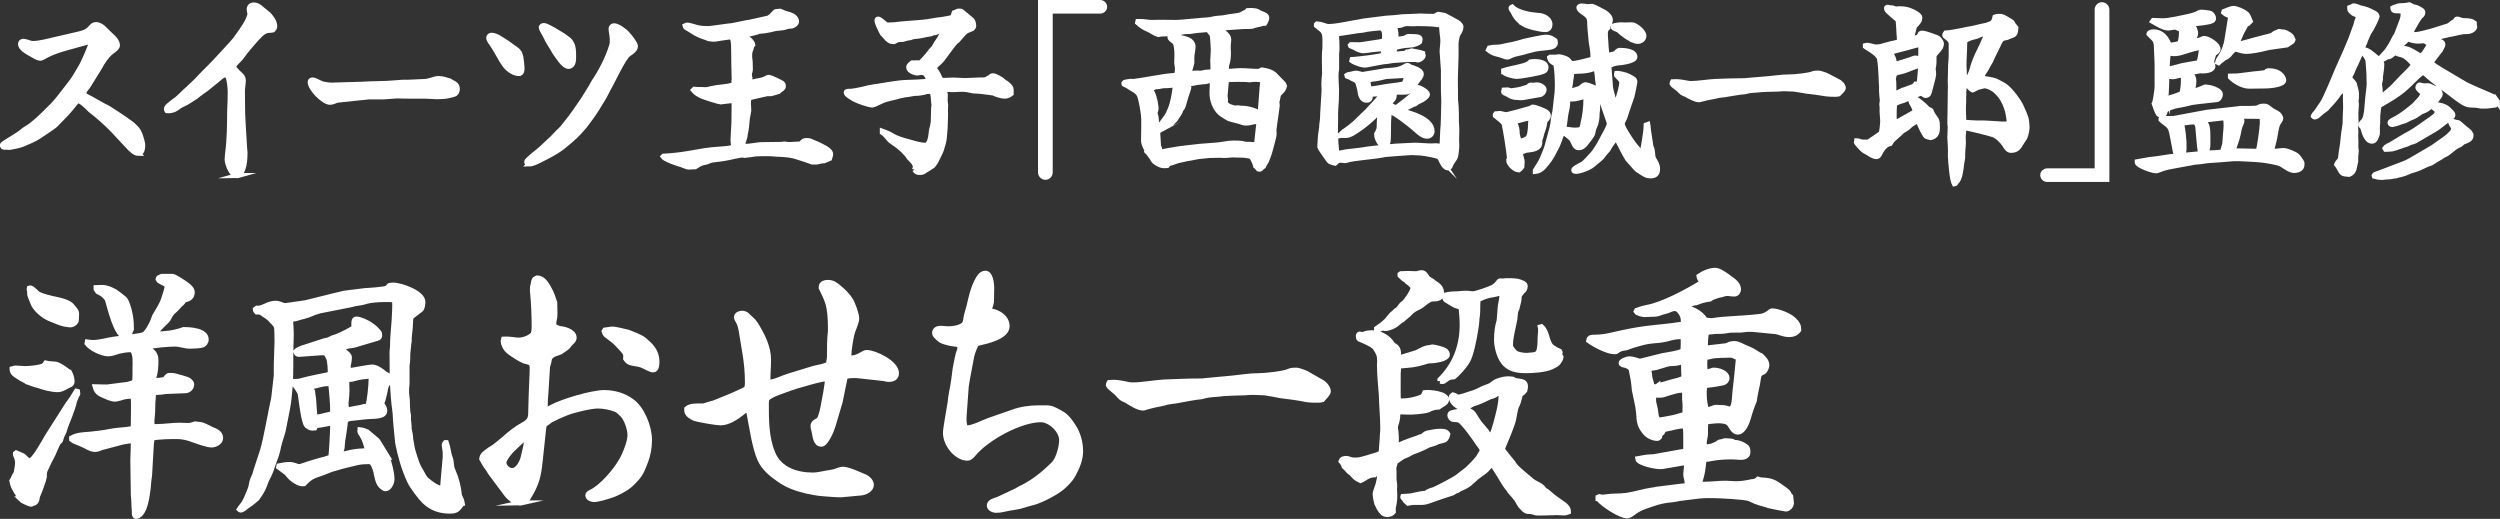
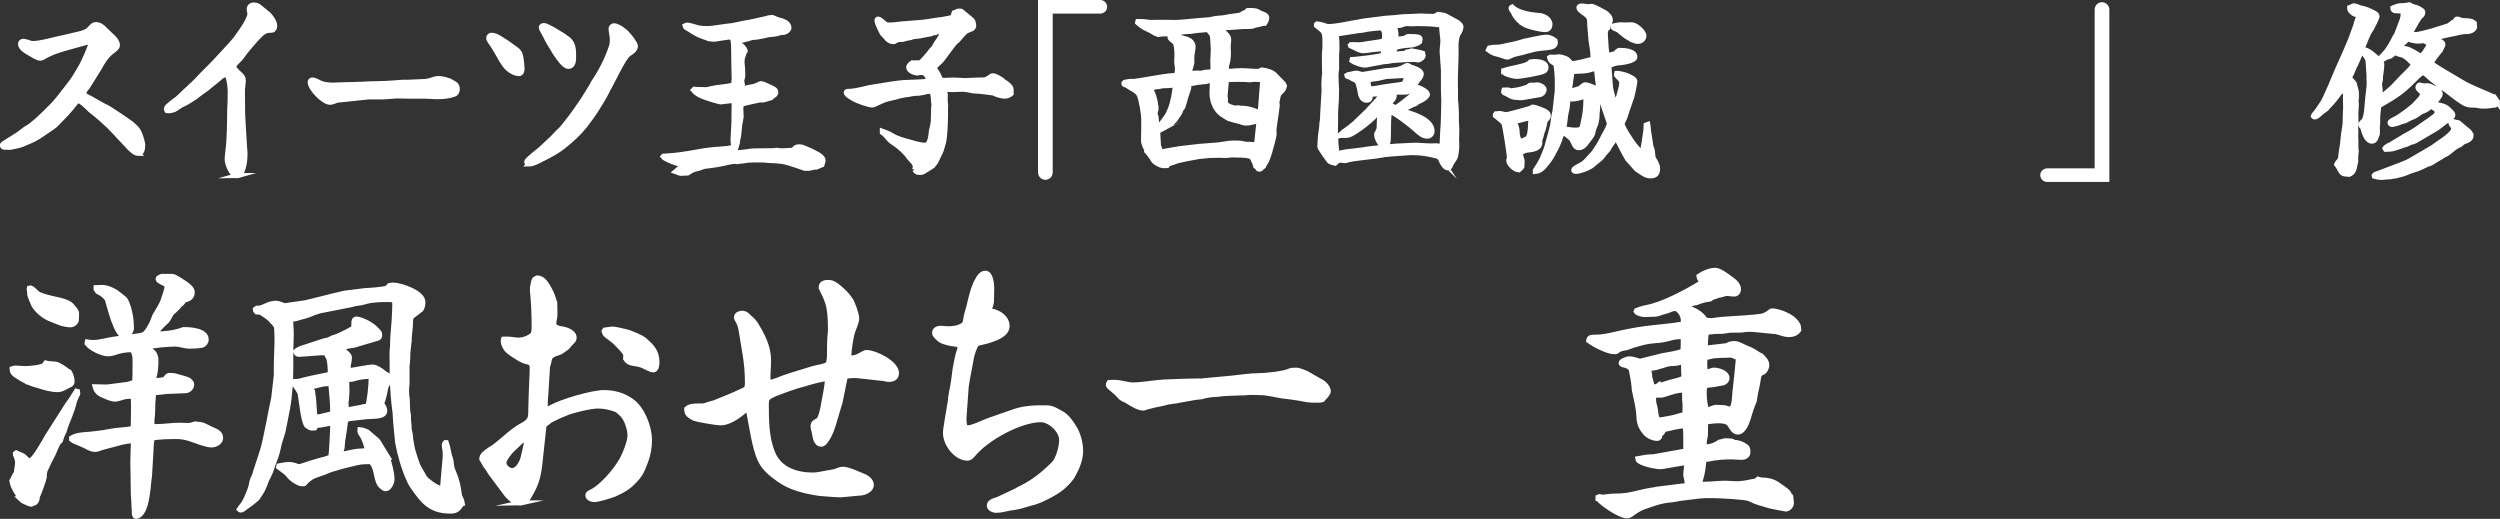
<svg xmlns="http://www.w3.org/2000/svg" id="_レイヤー_2" data-name="レイヤー_2" viewBox="0 0 474.42 98.47">
  <rect x="0" y="0" width="474.42" height="98.47" fill="#333333" stroke="none" />
  <defs>
    <style>
      .cls-1 {
        fill: #fff;
        stroke: #fff;
        stroke-miterlimit: 10;
      }
    </style>
  </defs>
  <g id="_レイヤー_1-2" data-name="レイヤー_1">
    <g>
      <path class="cls-1" d="M26.26,29.1c-.73,0-1.58-.95-2.03-1.44l-2.59-2.77c-1.15-1.26-3.15-3.01-4.52-4.06-.42-.42-1.68-1.72-2.24-1.72-.25,0-.46.24-.6.42-.52.67-1.05,1.3-1.61,1.93-.7.7-1.4,1.44-2.1,2.17-.39.42-2.56,1.79-3.15,2.21-.88.6-2.14,1.09-3.12,1.51-.67.28-1.47.39-2.21.56-.25.07-.56,0-.84,0-.25,0-.77.1-.77-.32,0-.14.07-.24.21-.31l2.73-1.72c.17-.11.35-.24.49-.35.42-.32.81-.67,1.26-.91,1.05-.6,2.52-2,3.4-2.87.81-.81,1.68-1.61,2.38-2.49.35-.46.7-.91,1.08-1.37.52-.7,1.12-1.4,1.65-2.14.67-.91,1.19-1.93,1.79-2.91.31-.49,1.82-3.89,1.82-4.31s-.81-.21-1.05-.14l-4.17,1.16c-1.72.53-2.59.84-4.17,1.75-.07.04-.21.04-.28.04-.56,0-1.4-.63-1.89-.88-.6-.32-1.82-1.02-1.82-1.79,0-.28.21-.49.49-.49.35,0,.91.21,1.26.32.21.07.42.1.63.1,1.16,0,3.19-.53,4.34-.81.18-.04,3.19-.7,3.36-.77.74-.17,1.51-.32,2.17-.6.6-.24.98-.73,1.4-1.16.18-.18.46-.25.7-.25.46,0,.88.25,1.23.53.28.31,1.89,1.82,1.93,1.86.39.39.84.91.84,1.51,0,.53-.81.98-1.19,1.3-.91.73-1.65,1.89-2.21,2.94l-2.17,3.5-.21.28c-.35.39-.56.73-.67,1.26.39.39.91.6,1.37.84l2.56,1.44c.14.07.28.11.42.18.32.14,3.82,2.45,4.2,2.77.6.39,1.08.81,1.54,1.33.56.63.74,1.37.98,2.17.07.32.18.63.18.95,0,.56-.1,1.54-.81,1.54Z" />
      <path class="cls-1" d="M45.02,33.33c-1.05,0-1.89-2.24-1.89-3.08,0-.42.07-.84.1-1.23.35-2.66.35-5.32.38-7.98.07-1.23.1-2.49.1-3.71,0-.56-.17-2.45-.49-2.84-.14-.18-.25-.32-.46-.32-.56,0-1.4.91-1.82,1.23-.56.42-1.08.84-1.61,1.3-.77.56-1.51,1.05-2.21,1.65-.73.42-1.58,1.09-2.45,1.44-.49.21-.88.53-1.29.81-.42.28-1.19.46-1.68.39-.07-.1-.1-.17-.1-.28,0-.28.21-.49.42-.67.52-.39.94-.81,1.5-1.16.21-.14,1.37-1.26,1.61-1.51.31-.32.73-.6.98-.91.84-.74,1.61-1.54,2.38-2.38,1.58-1.54,3.08-3.12,4.55-4.76.6-.63,1.16-1.23,1.68-1.89.53-.7,1.93-2.7,2.24-3.4.18-.39.32-.63.42-1.02.03-.07.07-.21.07-.32,0-.21-.14-.67-.14-.88,0-.53.31-.84.88-.84.39,0,.74.14,1.05.39l1.75,1.44c.49.53,1.12,1.37,1.12,2.17,0,.28-.14.49-.35.7-.25.07-.53.07-.81.07-1.12.1-1.93,1.26-2.66,2-.74.88-1.65,1.86-2.28,2.8-.31.46-.74.88-1.16,1.3-.28.28-.49.56-.56.98.39.42.74.88,1.19,1.26.39.32.67.67.67,1.19,0,.39-.07.77-.1,1.12-.07.39-.07.74-.07,1.12l.04,4.06.1,2,.28,4.62c.04.28.07.56.07.84,0,1.02-.07,2.21-.46,3.15-.14.42-.49,1.16-1.02,1.16Z" />
      <path class="cls-1" d="M58.88,15.55c0-.21.21-.35.38-.35.28,0,.53.1.77.21.81.42,1.12.6,2.07.7.31.04.63.07.98.07.67,0,1.37-.07,2.03-.07l3.61-.1c.42,0,.84-.07,1.29-.07,1.51-.07,3.01-.03,4.52-.17,1.02-.07,2-.18,2.98-.14.74-.04,2.28-.1,3.01-.14.38,0,.8-.07,2-.46.25-.07.49-.1.73-.1.7,0,1.4.24,2.07.45.31.18.63.39.98.56.31.18.46.6.46.98s-.17.81-.6.95c-1.33.42-1.93.42-3.29.46-.74-.07-1.51-.04-2.24-.11-1.79.04-3.57,0-5.36-.04-.8.07-1.65.11-2.45.18h-2.87c-.56.07-1.12.14-1.68.18l-3.08.32c-.42.04-.84.1-1.26.14-.39.14-.88.39-1.3.39-1.23,0-3.75-2.59-3.75-3.82Z" />
      <path class="cls-1" d="M98.47,13.94c-.73,0-1.58-.49-2.1-.98-.81-.74-1.47-2.1-2.03-3.05-.31-.56-.67-1.12-1.02-1.65l-.28-.39c-.1-.21-.28-.46-.28-.67,0-.28.25-.49.49-.49.91,0,1.82.74,2.56,1.19.25.14.46.28.67.45.46.35.91.67,1.37.98.35.21.7.63.84,1.02.18.42.35,2.17.35,2.66,0,.39-.07.91-.56.91ZM100.5,31.09c-.21,0-.52-.07-.52-.35s.52-.63.73-.84c.7-.67,1.58-1.23,2.28-1.93l.56-.53c.88-.77,1.58-1.47,2.42-2.38.63-.53,1.12-1.19,1.61-1.82,1.16-1.4,2.14-2.91,3.15-4.38.42-.7,1.72-2.7,1.96-3.26,1.4-2.07,2.66-4.52,3.4-6.9.25-.88.1-1.89-.07-2.8,0-.14-.04-.32-.04-.46,0-.31.28-.53.56-.53.67,0,2.14,1.05,2.52,1.58.38.39,1.5,1.79,1.5,2.28,0,.7-.84,1.16-1.33,1.51-1.05.84-2.98,5.18-3.85,6.62-.7,1.47-1.26,2.31-2.1,3.68-.7,1.12-1.5,2.21-2.31,3.26-1.3,1.61-2.42,2.59-4.03,3.89-1.09.91-2.87,1.86-4.17,2.49-.7.39-1.75.88-2.28.88ZM107.88,12.58c-.91,0-2.06-1.96-2.56-2.63-.67-1.23-1.26-1.93-1.85-3.26-.14-.28-.74-1.23-.74-1.47s.25-.35.49-.35c.42,0,1.37.59,1.82.81,1.26.81,1.5.81,2.8,1.82,1.12.91.98,2.42.98,3.68,0,.56-.21,1.4-.95,1.4Z" />
-       <path class="cls-1" d="M129.72,31.34c-.56-.14-1.05-.28-1.58-.49-.49-.14-2.03-.77-2.28-1.12l.07-.07c1.51-.07,3.05-.24,4.55-.49l3.26-.56c.84-.14,1.79-.21,2.7-.28.84-.07,1.65-.1,2.38-.28.21-.04.42-.14.42-.39,0-.14-.04-.25-.04-.35-.04-.24-.07-.49-.07-.77,0-.74.14-2.21.17-3.33,0-1.3.04-2.56.04-3.85,0-.14-.04-.21-.14-.28-.56-.04-2.24.24-2.45.24-.25,0-3.08-.88-3.43-1.05-.63-.28-1.26-.6-1.71-1.16l.14-.14c.42.07.77.04,1.15.04.35,0,.7.03,1.05.03.31,0,.63-.1.91-.17.73-.18,1.47-.28,2.21-.35.73-.07,1.44-.17,2.14-.42.07-.14.1-.21.1-.35v-.46l.04-.1c-.04-1.86-.1-3.75-.1-5.6,0-.74,0-1.51-.18-2.21l-.07-.11c-.18-.14-.31-.28-.52-.28-.14,0-2.7.39-2.84.42h-.28c-.28,0-.59-.07-.88-.1-.42-.21-1.29-.42-1.93-.74-.84-.39-1.54-.95-2.35-1.37-.1-.07-.1-.21-.14-.32.14-.07.25-.1.39-.1.25,0,1.33.32,1.82.46.67.18,1.44.21,2.1.21.49,0,1.72-.21,2.56-.31.67-.11,1.33-.18,2-.25l2.56-.53c.38-.07.8-.1,1.19-.21l3.01-.67c.42-.07,1.08-.81,1.44-1.19l.14-.07.77-.07c.28.1.56.24.81.35.67.21,1.4.32,1.93.81.21.18.35.46.35.77,0,.39-.39.63-.7.77-.21.1-.42.07-.7.1-.21.03-.42.07-.73.18-.21.07-.46.14-.7.14-1.05.07-1.29.14-1.68.25-.17.07-.42.1-.88.18-.56.14-1.12.17-1.68.21-.39.18-.74.24-1.16.35-.21.07-.73.17-1.12.28-.25.07-.42.17-.42.28,0,.28.35.45.56.53.25.1.84.7.91,1.12-.21.24-.28.53-.35.84-.21.45-.25.84-.25,1.33,0,.35.07.67.1,1.02,0,.49.04.98.04,1.47,0,.28-.1.6-.18.84v.21c0,.21.04.42.1.63-.03.25-.03.49.04.77.42.07.84-.07,1.26-.18.56-.1,1.12-.17,1.61-.42.24-.14.49-.28.77-.28.21,0,2,.84,2.27,1.02.28.14.39.32.39.63,0,.42-.39.56-.67.77-.07.04-.14.14-.21.21-.39.11-.77.25-1.16.35-.14.07-.28.07-.42.07h-.53c-.14,0-3.04.67-3.43.77-.17.32-.21.63-.21,1.02,0,.49.07.95.07,1.44,0,.11-.17.84-.28,1.54-.1,1.05-.14,1.93-.39,2.94,0,.18-.07.35-.07.49-.07.18-.42,1.44-.42,1.54s.07.21.1.32c.88,0,1.68-.11,2.56-.24.63-.11,1.26-.11,1.89-.11l3.01-.04c.1-.03.25-.07.35-.07.25,0,.49.07.7.1h.31c.31,0,1.75-.07,2-.1.21-.07.39-.28.52-.42.21-.21.49-.24.81-.24s.6.07.84.21c.63.24,1.5.6,2.66,1.26.35.21.95.63.95,1.09,0,.21-.14.56-.21.81l-1.01.42c-.25-.04-1.05.18-1.4.24h-.84c-.6-.24-2.1-.7-2.73-.91-1.05-.39-2.14-.49-3.64-.56-.17,0-.63,0-.77-.04-.84-.11-1.71-.07-2.56-.07-.67,0-1.26.04-1.93.18-.38.04-.81.07-1.19.14-.25-.07-.52-.07-.84-.04-.31.07-.59.14-.91.18-1.79.42-2.56.53-4.38.74-.39.07-.77.24-1.16.39-1.08.21-1.16.28-2.1.88-.21,0-1.05.07-1.26.07-.31,0-.67-.21-.98-.32Z" />
+       <path class="cls-1" d="M129.72,31.34c-.56-.14-1.05-.28-1.58-.49-.49-.14-2.03-.77-2.28-1.12l.07-.07c1.51-.07,3.05-.24,4.55-.49l3.26-.56c.84-.14,1.79-.21,2.7-.28.84-.07,1.65-.1,2.38-.28.21-.04.42-.14.42-.39,0-.14-.04-.25-.04-.35-.04-.24-.07-.49-.07-.77,0-.74.14-2.21.17-3.33,0-1.3.04-2.56.04-3.85,0-.14-.04-.21-.14-.28-.56-.04-2.24.24-2.45.24-.25,0-3.08-.88-3.43-1.05-.63-.28-1.26-.6-1.71-1.16l.14-.14c.42.07.77.04,1.15.04.35,0,.7.03,1.05.03.31,0,.63-.1.91-.17.73-.18,1.47-.28,2.21-.35.73-.07,1.44-.17,2.14-.42.07-.14.1-.21.1-.35v-.46l.04-.1c-.04-1.86-.1-3.75-.1-5.6,0-.74,0-1.51-.18-2.21l-.07-.11c-.18-.14-.31-.28-.52-.28-.14,0-2.7.39-2.84.42h-.28c-.28,0-.59-.07-.88-.1-.42-.21-1.29-.42-1.93-.74-.84-.39-1.54-.95-2.35-1.37-.1-.07-.1-.21-.14-.32.14-.07.25-.1.39-.1.25,0,1.33.32,1.82.46.67.18,1.44.21,2.1.21.49,0,1.72-.21,2.56-.31.67-.11,1.33-.18,2-.25l2.56-.53c.38-.07.8-.1,1.19-.21l3.01-.67l.14-.07.77-.07c.28.1.56.24.81.35.67.21,1.4.32,1.93.81.21.18.35.46.35.77,0,.39-.39.63-.7.77-.21.1-.42.07-.7.1-.21.03-.42.07-.73.18-.21.07-.46.14-.7.14-1.05.07-1.29.14-1.68.25-.17.07-.42.1-.88.18-.56.14-1.12.17-1.68.21-.39.18-.74.24-1.16.35-.21.07-.73.17-1.12.28-.25.07-.42.17-.42.28,0,.28.35.45.56.53.25.1.84.7.91,1.12-.21.24-.28.53-.35.84-.21.45-.25.84-.25,1.33,0,.35.07.67.1,1.02,0,.49.04.98.04,1.47,0,.28-.1.6-.18.84v.21c0,.21.04.42.1.63-.03.25-.03.49.04.77.42.07.84-.07,1.26-.18.56-.1,1.12-.17,1.61-.42.24-.14.49-.28.77-.28.21,0,2,.84,2.27,1.02.28.14.39.32.39.63,0,.42-.39.56-.67.77-.07.04-.14.14-.21.21-.39.11-.77.25-1.16.35-.14.07-.28.07-.42.07h-.53c-.14,0-3.04.67-3.43.77-.17.32-.21.63-.21,1.02,0,.49.07.95.07,1.44,0,.11-.17.84-.28,1.54-.1,1.05-.14,1.93-.39,2.94,0,.18-.07.35-.07.49-.07.18-.42,1.44-.42,1.54s.07.21.1.32c.88,0,1.68-.11,2.56-.24.63-.11,1.26-.11,1.89-.11l3.01-.04c.1-.03.25-.07.35-.07.25,0,.49.07.7.1h.31c.31,0,1.75-.07,2-.1.21-.07.39-.28.52-.42.21-.21.49-.24.81-.24s.6.07.84.21c.63.24,1.5.6,2.66,1.26.35.21.95.63.95,1.09,0,.21-.14.56-.21.81l-1.01.42c-.25-.04-1.05.18-1.4.24h-.84c-.6-.24-2.1-.7-2.73-.91-1.05-.39-2.14-.49-3.64-.56-.17,0-.63,0-.77-.04-.84-.11-1.71-.07-2.56-.07-.67,0-1.26.04-1.93.18-.38.04-.81.07-1.19.14-.25-.07-.52-.07-.84-.04-.31.07-.59.14-.91.18-1.79.42-2.56.53-4.38.74-.39.07-.77.24-1.16.39-1.08.21-1.16.28-2.1.88-.21,0-1.05.07-1.26.07-.31,0-.67-.21-.98-.32Z" />
      <path class="cls-1" d="M173.58,32.21c.07-.17.14-.35.14-.56,0-.67-.73-1.26-1.15-1.72l-.1-.14c-.39-.7-1.89-2.07-2.59-2.49-.53-.35-.98-.63-1.37-1.16-.31-.39-.63-.74-1.05-1.02v-.18c.63.24,1.23.42,1.82.81.84.53,2.14.91,3.12,1.16,1.05.28,2.1.67,3.22.67.95,0,1.09-2.14,1.16-2.8.14-.46.31-1.23.35-1.68,0-.88.07-1.79.07-2.66,0-.17.07-.32.07-.49,0-.11-.04-.21-.04-.32-.1-.67-.07-1.58-.31-2.21-.1-.07-.28-.11-.42-.11-.21,0-.46.04-.7.04-.49.21-1.05.24-1.54.32-1.33,0-1.26.21-2.66.32-.24.07-.52.14-.8.17-1.37.46-2.24.42-3.61,1.05-.35.14-1.4.7-1.61.7-.73,0-2.84-.77-3.47-1.12-.31-.21-1.51-.81-1.51-1.23,0-.21.25-.21.42-.21h.35c.35,0,1.96-.28,2.31-.39,1.58-.46,2.94-.53,4.55-.84.81-.14,1.61-.24,2.42-.35,1.08-.14,2.24-.11,3.36-.18.73-.04,1.47-.1,2.17-.14l.1-.18c-.14-.53-.38-1.09-.8-1.4-.18-.14-.56-.14-.77-.14s-.39.1-.6.1c-.52,0-1.65-.42-1.65-1.05,0-.35.42-.67.67-.84.14,0,.31.03.49.03.28-.07.53,0,.81,0,.31,0,.6-.39.81-.59.35-.35,1.19-1.33,1.44-1.72.18-.24.39-.42.6-.63.25-.6.63-1.09.98-1.61.25-.46.73-1.19.73-1.61-.28.04-.59,0-.84.07-.28.14-.49.24-.63.28-.28,0-.39,0-.91.24-.46.07-1.4.24-1.51.28-.56.14-1.12.18-1.68.24-.25.04-.49.11-.7.21-.49.04-.94.18-1.4.32-.7,0-1.02,0-1.65.42-.04.04-.14,0-.18,0-.35,0-.67-.11-1.08-.49-.28-.35-.63-.7-.95-1.05-.35-.67-1.02-1.96-1.02-2.49,0-.1.1-.21.21-.21.25,0,1.09.74,1.37.98.28.24.84.14,1.19.14.63,0,1.71-.21,2.59-.24.88-.04,1.75-.18,2.63-.21.7-.03,2.63-.31,3.36-.46.73-.07,1.37-.17,2.24-.35.88-.14.81-.28,1.05-1.05l.25-.07c.21-.14.38-.24.63-.24.14,0,.28.03.42.03l.21.14c.21.14,1.44,1.23,1.89,1.58.14.11.28.77.28.98s-.1.39-.25.53l-1.19.49-.49.46-.95,1.09c-.1.18-.28.28-.45.42-.42.28-2.1,2.73-2.59,3.33-.28.35-.49.56-.74.77-.31.24-.52.49-.91.98.46.53.81,1.09,1.05,1.68.25.53.31.67.91.67.56,0,1.16-.07,1.75-.07.74,0,1.47.1,2.21.1.35,0,.7-.04,1.05-.04.56,0,1.08-.07,1.65-.07.77,0,.94,0,1.36-.07.25-.24.42-.32.7-.42.1-.07.18-.18.25-.24.1-.04.25-.07.35-.07.38,0,1.65.7,1.85.98.18.18.39.28.6.42.1.07.21.14.28.21l.1.1c.28.28.56.49.56.91v.74c-.35.28-.77.46-1.19.46-.67,0-1.61-.32-2.17-.6-1.44-.17-2.24-.35-3.75-.39-.7-.14-1.44-.32-2.14-.32-.56,0-1.12.07-1.68.07-.35,0-.73-.04-1.08-.04-.25,0-.46.1-.63.21,0,.28.07.53.14.77-.04.7-.04,1.33.07,2.03-.03.31-.03.59-.03.91.03,1.16-.04,2.31-.07,3.47-.03.56-.1,1.09-.14,1.65-.04.74-.28,1.47-.49,2.17-.14.6-.49,1.12-.73,1.68-.32.67-.39.91-.98,1.61-.63.39-1.23.81-1.89,1.19-.17.07-.42.07-.63.07-.46,0-.63-.14-.88-.53Z" />
      <path class="cls-1" d="M197.48,32.7V.5h11.31c.42,0,.81.35.81.81,0,.42-.38.77-.81.77h-9.52v30.63c0,.49-.38.91-.88.91s-.91-.42-.91-.91Z" />
      <path class="cls-1" d="M238.57,31.72c-.04-.11-.17-.18-.25-.21-.14-.53-.38-1.02-.63-1.51-.18-.24-.31-.35-.63-.42-1.05-.24-2.1-.14-3.19-.21-.98.11-1.4.14-2.38.07-.67,0-1.29.04-1.96.04-.7.07-1.4.14-2.1.21-.56.11-1.12.21-1.68.32-.1.04-.21.04-.31.04-.7.17-1.37.32-2.03.45-.52.21-1.05.39-1.58.53-.14.07-.24.21-.35.35-.21,0-.42.04-.63.04-.46,0-.91-.24-1.29-.46-.42-.24-.7-.49-.88-.95-.35-.46-.63-.91-1.05-1.33l.07-.25c-.25-.24-.67-1.26-.67-1.61,0-.91.04-1.86.04-2.77v-1.47c0-.88-.49-3.89-.88-4.62-.39-.67-1.02-.95-1.65-1.33-.14-.11-.24-.18-.38-.25-.18-.14-.39-.24-.6-.31-.1-.04-.25-.04-.25-.18v-.14c.07-.11.14-.14.25-.14.21-.04.42-.07.6-.1.1-.04.25-.04.35-.04h.21c.49.07,1.02-.11,1.5-.14l4.45-.74c.31-.04,1.44-.21,1.75-.21s.6-.04.91-.14c.07-.39.14-.77.14-1.19,0-.24-.07-.53-.1-.81-.04-.21-.04-.42-.04-.63,0-.35.04-.7.04-1.09,0-.63-.04-1.82-.32-2.38-.14-.24-.42-.39-.59-.56-.28-.21-.49-.39-.42-.74.25-.1.39,0,.63.1.28.14.6.14.91.18.56,0,1.08.18,1.65.35.21.1.42.18.6.31.28.21.56.67.56,1.02,0,.39-.1.77-.14,1.16-.14.63-.1,1.3-.1,1.96-.1.49-.25.98-.42,1.47-.04.04-.04.11-.04.14,0,.14.04.28.07.42l1.51-.07c.14,0,.31.04.46.04.31,0,.67-.1.98-.18.46-.04.95-.04,1.4-.1.07-.25.1-.49.1-.74,0-.49-.04-.95-.04-1.44,0-.67.1-1.3.1-1.96,0-.17-.1-2.17-.14-2.35,0-.24-.07-.46-.14-.67-.11-.14-.25-.24-.35-.39-.14-.14-.25-.35-.35-.53-.21,0-.42.04-.63.07-.98.07-1.82.14-2.8.32-.7,0-1.36.03-2.06.24-.42,0-.84-.04-1.26-.04-.21,0-.42.14-.6.18-.52.1-1.08.07-1.61.1-.18.04-.35.07-.53.1-.8-.24-1.15-.67-2.17-1.09-.67-.28-1.19-.7-1.72-1.16l.04-.18h.35c.46,0,.94.04,1.4.11.28.04.56.07.84.07.56,0,1.08-.03,1.65-.03.91,0,1.85.03,2.8.03.46,0,.91-.03,1.4-.07,1.26-.11,2.59-.24,3.89-.35,1.4-.07,1.61-.17,2.14-.28.31-.07.73-.1,1.65-.17.84-.18,1.61-.28,2.45-.39.21-.04.39-.07.6-.1.1-.04.21-.04.31-.07.21-.11.42-.25.63-.35l.56-.28.14-.18.63-.03c.91.07.94,0,1.75.49.35.14,1.23.39,1.23.84,0,.39-.21.77-.39,1.05-.14,0-.28,0-.38.04-.95.28-1.26.24-2,.53-.63.04-.88.07-1.51.04-.21,0-.42.04-.63.04l-3.01.21-1.26.18c.28.28.56.46.91.63.17.1.35.24.49.39.25.28.56.6.56.98,0,.18-.03.35-.03.53-.04.32-.07.63-.07.91,0,.42.04.81.04,1.23,0,.63-.07,1.51-.28,2.07-.1.28-.1.63-.1.95v.35l.1.1c.88,0,1.75-.14,2.62-.14,1.12,0,2.21.14,3.33.14.25,0,.46-.18.7-.28,1.19.18,1.75.39,2.31.81.45.45.94.95,1.75,1.79.1.14.14.28.21.46-.14.59-.42.84-.84,1.26-.18.18-.32.32-.35.56-.07.32-.14.84-.25,1.16,0,.14.04.28.04.42.03.1.03.21.03.28,0,.14-.38,2.8-.46,3.26-.03.49-.17,1.02-.17,1.51,0,.18.04.35.04.53,0,.73-.7,2.87-.91,3.75-.1.31-.21.63-.35.98-.14.42-.35.77-.6,1.16-.07.1-.1.21-.14.31-.1.07-.17.14-.28.21-.14.14-.28.35-.49.35-.25,0-.31-.18-.42-.35ZM220.55,23.29c.42-.6,1.16-1.44,1.33-2.1.04-.1.1-.21.14-.28.52-1.12.91-3.22,1.02-4.45.03-.1.03-.21.07-.28-.04-.07-.1-.1-.17-.1h-.18c-.49.14-1.54.17-2.1.17-.46.11-.91.21-1.37.18-.14.07-.31.14-.46.21-.28.07-.49.1-.67.35.49.35.63.88.81,1.44s.28,1.12.35,1.68c.07.53.07.59-.1,1.09,0,.07-.04.14-.04.21,0,.28.1.56.18.81.07.63.07,1.33.31,1.93.38-.21.63-.53.88-.84ZM223.98,28.22l3.64-.42,3.15-.24c.49-.04,1.05-.11,1.54-.21.52-.1,1.29-.18,1.82-.18s1.36,0,1.85.14c.46.14.7.1,1.16.1.38.04.77.07,1.16.07.21,0,.21-.24.21-.42l.28-2.59.14-1.26.1-1.09c-.25.6-.35.81-.52.91-.25,0-.6.04-1.58.28-.35.04-.74.04-1.09-.07-.7-.28-1.47-.39-2.21-.63-.28-.07-.52-.14-.77-.32-.42-.28-.84-.49-1.23-.81-1.08-.91-1.61-2.45-1.61-3.85,0-.67.07-1.37.07-2.07l-.1-.24c-.46-.07-.6-.04-.88.07-.14.04-.35.11-.77.11-.81.1-1.05.07-1.89.28-.56.03-.91.07-.91.56,0,.07.04.14.04.21,0,.1-.04.21-.07.32-.35,1.02-.67,2.03-.95,3.08-.07.35-.25.6-.49.84-.14.67-.7,1.26-1.05,1.86-.14.11-.81.84-.77.84-.81.42-1.12.67-2,1.09-.14.07-.24.18-.38.24l-.18.07-.03.11.17,2.77c.18.24.21.46.25.77.04.11.04.25.07.35.25-.07,3.54-.63,3.82-.67ZM239.27,20.1l.28-3.68c.04-.28.07-.56.07-.88,0-.24-.18-.39-.42-.42-.52-.14-1.47-.1-2,0-.52-.1-4.17-.14-4.48.04l-.25,2.87c-.03.1-.03.21,0,.35.04.21.07.42.07.63,0,.14-.04.28-.07.46.42.77,1.23.91,2.03,1.09.35-.14.6-.07.95,0,.14.03.31,0,.46,0,.7.03,1.68.28,2.35.56.35.14.52.45.7.77l.07.14c.1-.63.17-1.3.25-1.93Z" />
      <path class="cls-1" d="M273.4,30.18c-.21-.32-.35-.53-.74-.6-1.37-.35-2.87-.63-4.31-.63-.28,0-.6-.04-.91,0l-2.91.21c-.56.04-1.12.1-1.68.14-.56.1-1.09.21-1.65.28-1.05.14-4.45.49-5.25.7-.21.07-.52.18-.77.18-.07,0-.14,0-.21-.04-.18,0-.39-.04-.6-.04-.17,0-.38.07-.56.14l-.46.42c-.91-.21-1.02-.24-1.33-.74-.14-.21-.35-.49-.63-.88-.14-.25-.88-1.23-.91-1.44.07-.98.07-2,.25-2.98.07-.45.14-.91.14-1.37.07-.46.14-.91.14-1.37s.04-.95.07-1.4l.21-3.57c.03-.35-.04-.74-.04-1.09,0-.7.07-1.4.14-2.1-.04-1.23-.04-2.45-.04-3.64,0-.42.07-.84.1-1.23v-.39c0-.7.04-1.47-.07-2.14-.21-.81-.52-.95-1.05-1.37-.14-.14-.31-.24-.49-.39v-.18l.1-.1c.63.04,1.26.28,1.85.46.14.04.25.04.39.04.94,0,2.91-.35,4.27-.63.77-.14,1.54-.24,2.35-.42l4.2-.53c1.08-.07,2.14-.14,3.19-.28,1.12-.04,2.24-.07,3.36-.14.84.04,1.68.07,2.52.07.25,0,.56-.25.77-.35.04-.04.1-.04.14-.04.1,0,.17.04.25.04.31.04.59.14.91.18.17.1,1.75.91,2.1,1.12.42.21.98.63.98,1.02,0,.45-.25.91-.52,1.33-.25.32-.42,1.54-.42,1.96,0,.84.03,1.68,0,2.49l-.1,3.05c-.07,1.65.03,3.29,0,4.94.1.95.17,1.86.17,2.77v1.4c.1,1.33.1,2.07.04,3.43.03.74.07,1.44-.04,2.21-.07.39-.07.91-.28,1.3-.31.46-.67.95-.88,1.47,0,.1-.03.14-.1.21-.07.1-.21.18-.35.18-.59,0-1.15-1.19-1.36-1.68ZM255.62,28.82c1.33-.17,2.7-.28,4.03-.53.39-.04.81-.07,1.23-.14l3.89-.39,3.64-.18c.7-.03,2.14.14,3.22.14l.91-.04c.28.07.88.11,1.12,0,.1-.91.07-1.86.14-2.77.07-.88.14-1.75.14-2.63l.07-3.15-.07-1.89v-3.92l-.25-3.57c0-.53.14-1.33.14-2,0-.39-.04-.74-.1-1.12-.07-.46-.07-.81-.1-1.09-.04-.59-.1-.88-.6-.88h-.1c-.21,0-.39-.04-.6-.07-.67-.1-2.56-.14-3.33-.14h-.14c-.63.07-1.12.04-1.85,0-.42,0-.84.18-1.23.32-.39.04-.74.07-1.09.14-.1.14-.1.24-.03.42.14.32.17.67.21,1.02.03.28.03.53.03.77,0,.1.07.25.11.35.49,0,.98-.1,1.5-.18.46-.28.67-.35.84-.35l1.23.04c.56.04,1.05.14.84.7l-.04.25c-.35.31-.88.42-1.33.56-.98.07-1.92.14-2.87.39-.14,0-.31.07-.42.14l-.39,1.12.1.17c.63,0,1.3-.14,1.93-.14.25-.04.42-.11.6-.28.31,0,.59-.11.88-.21.6.1,1.12.21,1.75.35l.32.11c0,.1.03.21.07.28.04.04.04.07.04.1,0,.46-.81.84-.88.84-.21,0-.42-.07-.59-.1h-.28c-.73,0-1.47,0-2.17.07-.63.04-1.26.1-1.89.14-.63.11-1.15.21-1.79.24l-3.19.6c-.63.14-2.17-.42-2.7-.81l.04-.18c.52-.03.91-.07,1.47-.14.81-.1,2.03-.21,3.33-.45,1.02-.14,1.15-.25,1.15-.88,0-.21-.03-.42-.07-.63-.46,0-1.54.14-2.1.18-.6.1-1.16.18-1.79.21-.42-.04-1.12-.32-1.54-.6l-.73-.32-.04-.1.1-.1c.56,0,1.09.03,1.65.03.35,0,2.7-.42,3.33-.49.46-.04.91-.14,1.33-.35.04-.18.07-.31.07-.49,0-.74.07-1.58-.7-1.89-.18-.07-2.38.18-2.66.24-.67.18-1.26.21-1.86.28-1.37.18-2.7.46-4.03.63.17.91.17,1.86.17,2.8,0,.18-.03.35-.03.56-.04.1-.04.21-.04.32v2.98c0,.14-.04.32-.07.46-.04.35-.04.67-.04,1.02,0,.81.07,1.61.1,2.42,0,.67-.04,1.33-.04,2-.1,1.37-.17,2.21-.14,3.57,0,.84-.04,1.68-.04,2.49,0,.46.04.91.07,1.33,0,.84.14,1.61.18,2.45,0,.14.17.24.31.24.56,0,1.08-.21,1.65-.28ZM261.29,25.56c0-.14.14-.49.28-.74.07-.1.18-.42.18-.77,0-.56.03-1.3.07-1.61.04-.39.14-.81.14-1.19,0-.1-.07-.17-.18-.24l-.28.39-.18.07c-.63.91-2.24,2.14-3.12,2.8-.28.21-1.5,1.02-1.75,1.12-.63.32-.95.32-1.75.28-.17-.04-.35.04-.49.07l.88-.81.1-.04c.67-.45,1.37-1.02,2.03-1.58.17-.18.39-.42.56-.56l.14-.14c.38-.35,1.23-1.16,1.54-1.47.84-.98,1.82-1.86,2.59-2.91l.04-.14c-.18-.1-.39-.28-.6-.32-.63.04-1.3.1-1.51.18.07.53.04,1.05-.63,1.05-.95,0-1.19-1.09-1.26-1.82-.07-.39-.17-.77-.28-1.12-.18-.81-.49-.84-1.16-1.16-.31-.21-.63-.32-.98-.46l-.04-.14c.21-.14.42-.14.67-.18.18-.03.35-.1.56-.14.14-.04.31-.07.46-.07.35,0,.7.14,1.02.21.07,0,.1.04.17.04.1,0,3.57-.56,3.89-.63.28-.07.56-.11.84-.11,1.37-.1,2.28-.1,3.47-.84.1-.07.25-.14.39-.14.17,0,.35.18.49.28.53.14,2.1.63,2.1,1.3,0,.24-.1.49-.25.7-.49.6-.67.84-.81,1.09-.17.28-.28.56-.63,1.12-.28.18-.56.32-.77.42-.21.11-.6.11-.84.11h-.77c-.52,0-1.05,0-1.54.14.21.07.35.21.49.39-.03.56-.14.73-.35.95-.14.18-.31.32-.59.6.1.49.88.77,1.29.95.77-.53,1.68-1.26,2.42-1.86.52-.42.98-.81,1.4-1.37-.1-.28-.1-.63.28-.63.42,0,1.85.81,1.85,1.3,0,.28-.67.88-1.4,1.19-.42.17-.6.28-.74.42s-.38.24-.6.28c-.67.35-1.47.74-1.75.88-.17.11-.39.21-.52.32,1.79.49,5.88,1.54,5.88,3.89,0,.49-.38.91-.88.91-.84,0-1.4-.53-2.42-1.44-.56-.53-3.96-3.19-4.59-3.19-.07,0-.14.07-.18.14-.21.67-.21,2.8-.21,3.61,0,.49,0,1.58-.1,2.07-.07.35-.39.59-.77.59-.7,0-1.33-1.44-1.33-2.03ZM262.3,16.6c.31-.07,1.02-.21,1.65-.28.84-.11,1.75-.21,2-.28.21-.04.42-.07.52-.18.14-.14.25-.56.39-.98.07-.21.07-.39,0-.6l-3.75.21c-.14.03-.49.07-.63.14-.25.07-.46.1-.77.17-.31.07-.7.14-1.37.21-.38.07-.77.18-.77.42,0,.28.17,1.19.25,1.47.07.03.28,0,.35,0,.52-.04,1.54-.21,2.14-.32Z" />
      <path class="cls-1" d="M285.33,10.62c-.45-.17-.94-.31-1.4-.42-.6-.14-.98-.39-1.44-.74l.17-.35c.74-.18,1.47-.07,2.21-.21.77-.18,1.57-.32,2.35-.49.67-.14,1.33-.35,2.03-.56.91-.17,3.4-.77,4.17-.77.7,0,1.09.24,1.65.63.03.14.07.28.07.46,0,.24-.21.46-.42.6-.28.21-2.03.35-2.45.39-1.54.14-3.01.77-4.55,1.05-.52.1-.94.31-1.4.53-.07.04-.18.07-.25.07-.25,0-.49-.07-.74-.18ZM286.35,30.39c0-.07.04-.14.07-.21,0-.1.03-.18.03-.28,0-.74-.8-5.74-1.01-6.48-.42-.6-1.09-.98-1.65-1.47v-.18l.1-.14c.18,0,.35-.04.56-.07h.14c.1,0,.21,0,.31.04.31.07.67.18.98.18.24,0,3.85-.98,4.27-1.12.28-.07.49-.18.7-.32.46,0,2.21.67,2.56.95.25.18.39.35.39.67,0,.42-.35.67-.6.95-.07.49-.25,1.33-.49,1.96-.25.59-.21.95-.53,1.72,0,.46.07.91-.28,1.23-.6.56-1.54.56-2.28.67-.38.14-.77.28-1.16.39.07.46.14.88.28,1.3.04.18.1.35.1.53,0,.32-.07.63-.07.95-.14.21-.35.39-.56.56-.81-.03-1.89-1.16-1.89-1.79ZM286.38,18.04c-.28-.14-.52-.32-.81-.42-.03-.03-.25-.1-.21-.21l.07-.28c.21,0,.46-.04.7-.04.1,0,.25.07.35.11.28.07.63.03.95-.04.67-.04,2.03-.42,2.66-.7.07-.14.21-.28.39-.28h.17c.07.03.14.03.21.03.1,0,.18,0,.25-.03.25-.04.49-.04.73-.04.35,0,1.16.42,1.16.84,0,.46-.35.88-.77.95l-3.01.53c-.46.11-1.02.04-1.51,0-.46,0-.94-.17-1.33-.42ZM285.37,13.59v-.18c.74-.24,1.75-.45,2.42-.59.8-.21,2.14-.42,2.66-1.05.81-.14,2.91-.14,2.91,1.02,0,.28-.14.6-.42.7-.7.35-4.31.98-5.11.98-.63,0-2.45-.46-2.45-.88ZM289.08,4.49c-.7-.45-1.33-1.09-1.72-1.82-.1-.21-.17-.42-.31-.59-.1-.14-.28-.35-.28-.53,0-.1.1-.18.17-.21l.07.07c1.01.98,3.22,1.4,4.62,1.51.84.03,1.65.24,2.21.91.1.14.28.53.28.74,0,.53-.25,1.02-.81,1.02-1.05,0-3.36-.53-4.24-1.09ZM290.13,26.02c.25-.63.35-1.93.35-2.63.03-.31.1-.67.07-1.02-.46-.07-2.1.42-2.66.56-.21.07-.35.32-.42.49.18.42.35.84.39,1.3.04.98.1,1.16.42,2.03.07.04.14.07.21.07.35,0,1.51-.46,1.65-.81ZM311.16,32.42c-.49-.28-.67-.42-1.02-.84-.35-.39-.67-.77-1.02-1.16-.07-.1-.14-.18-.25-.28-.46-.74-1.5-2.77-1.93-3.61-.03-.14-.14-.25-.24-.35-.32.21-.49.49-.67.81-.35.45-.67.91-.91,1.4-.35.42-.74.77-1.02,1.23-.31.46-1.37,1.19-1.86,1.65-.59.53-2.38,1.23-3.22,1.23-.14,0-.35-.04-.35-.21,0-.07.04-.14.1-.21.21-.24,1.26-.74,1.61-.95.52-.35,1.26-1.23,1.71-1.72.35-.35.6-.73.88-1.16.73-1.05,1.23-2.21,1.85-3.29.28-.49.52-1.02.63-1.54-.35-.95-.63-1.89-.98-2.84-.25-.88-.56-1.68-.81-2.56-.03-.07-.07-.18-.1-.28-.28.31-.28.63-.28,1.02-.1.7-.14,1.37-.14,2.07-.07.39-.1.73-.1,1.12,0,.49-.1.98-.21,1.47-.14.28-.6,1.44-.6,1.86-.17.56-.77,1.19-1.12,1.68-.38.53-.81,1.05-1.54,1.05s-.84-.91-1.29-1.61c-.18-.24-1.51-1.37-1.79-1.33-.49,1.16-.7,2.17-1.36,3.29-.84,1.68-1.09,2.03-2.31,3.43-.38.35-.91.7-1.44.74v-.18c.46-.74.95-1.44,1.3-2.21.28-.77.67-1.54.91-2.35l.74-2.7c.25-.84.42-1.68.49-2.56.07-.46.17-.95.28-1.4.1-.81.17-1.61.28-2.45.11-.77.18-1.54.18-2.31,0-.91-.04-3.61-.39-4.34-.52-.14-.98-.53-1.08-1.09l.1-.07h1.05c.21-.03.42-.07.63-.07.49,0,1.51.42,1.61.53.21.25.42.49.67.74.84.1,2.94-.56,3.89-.77.14-.04.28-.14.28-.32,0-.98-.1-1.72-.28-2.66-.14-.81-.17-2-.28-2.84-.1-1.02,0-1.54-.18-2-.14-.39-.46-.7-1.26-1.23-.24-.18-.67-.49-.67-.81,0-.24.32-.28.49-.28s.35.04.56.04c.17,0,.35.07.56.1.31-.04.63-.07.95-.07.1,0,2.1,1.02,2.31,1.16.46.32,1.05.81,1.05,1.4,0,.21-.07.42-.18.63-.14.28-.25.49-.28.81-.42.28-.49.77-.49,1.23,0,.42.04.84.07,1.23.07.95.07,1.93.32,2.84.52-.04,1.05-.21,1.57-.35.21-.25.42-.6.81-.6.77,0,2.84.1,2.84,1.23,0,.77-2.66,1.09-3.29,1.12-.56.07-1.12.28-1.65.53v.07l.31,4.03c.07.63.81,3.33.98,3.33.14,0,.18-.21.18-.28.04-.14.1-.24.14-.39.31-.91.88-2.66.88-3.61,0-.46-.67-.95-.98-1.33-.04-.1-.04-.17,0-.32.14,0,.24-.03.38,0,1.09.21,1.61.32,2.63.95.25.14.42.35.42.63,0,.18-.49,2.52-.56,2.73l-1.02,2.98c-.17.49-.28,1.02-.52,1.44-.1.21-.31.53-.31.77,0,.7,1.4,2.73,1.82,3.36.56.81,1.16,1.51,1.82,2.17.1-.07.25-.18.28-.35.24-1.16.38-2.31.56-3.5.1-.46.07-.95.1-1.4l.28-.1c.04.21.07.39.07.56,0,.35.45,3.05.52,3.61.49.98.17,1.47.52,2.35.39.6.74,1.16.74,1.89,0,.91-.42,1.3-1.3,1.3s-1.4-.45-2.1-.91ZM300.42,23.43c.38-1.51.56-3.05.56-4.62,0-.18-.07-.35-.14-.53-.46.04-.91.21-1.33.32-.39.1-.81.17-1.19.17-.25,0-.46-.04-.67-.07l-.14.1c-.04.77-.07,1.58-.28,2.35-.17.6-.28,2.1-.42,2.8l-.07.21.07.28c.81.21,2.35.42,3.15.14.31-.1.38-.88.46-1.16ZM299.65,16.85c.28-.1.49-.32.7-.49.18-.18.39-.25.6-.25.28,0,2,.67,2.21.84.1.1.18.14.32.14-.1-.67-.18-1.23-.28-1.93-.07-.7-.1-1.47-.31-2.1-.46-.1-.88.07-1.29.21-.67.17-1.79.24-2.49.24-.1,0-.21.04-.28.04-.21-.07-.35-.11-.56-.04-.07.56-.07,1.09-.21,1.65-.04.7-.21,1.37-.31,2.07.56.1,1.37-.21,1.93-.39ZM309.8,7.57c-.38-.24-.98-.53-1.29-.77-.46-.35-.95-.7-1.33-1.09-.28-.14-.53-.25-.81-.35-.07-.04-.21-.1-.18-.21l.04-.21c.42-.14.84-.14,1.29-.21,1.12.07,1.23,0,2.21,0,.59,0,2.21,1.23,2.21,2.07,0,.77-.84,1.19-1.54.98-.18-.1-.39-.14-.6-.21Z" />
-       <path class="cls-1" d="M319.95,17.9c-.84-.31-.74-.35-1.37-.95l-1.08-.84c-.07-.07-.14-.18-.18-.24,0-.14.04-.21.1-.32.21,0,.46-.03.7-.03.77,0,1.54.21,2.28.31.21.04.38.04.6.04,1.19,0,3.15-.32,4.48-.39,1.85-.07,3.71-.14,5.57-.14.14,0,.25,0,.38-.04l4.2-.35c1.26-.11,2.52-.32,3.78-.32,1.16,0,3.96-.28,4.66-.63.31-.1.7-.1,1.05-.1.25,0,.95.24,1.37.39.21.11,2.1,1.09,2.17,1.12.46.18,1.12.77,1.12,1.3,0,.28-.67.88-.88,1.09-.18.04-.35.07-.53.07-.56,0-1.19,0-1.75-.07-1.3-.24-2.56-.39-3.85-.53-.81-.14-1.58-.28-2.38-.39-1.05-.04-1.92-.11-2.98,0-1.05,0-2.07.07-3.12.1-1.51.21-1.58,0-3.29.42-1.02.07-1.96.28-2.94.42-1.12.24-1.61.14-2.56.42-1.05.18-2.03.39-3.05.67-.8,0-1.85-.67-2.52-1.02Z" />
-       <path class="cls-1" d="M354.81,29.17c-.17-.14-.42-.24-.63-.35-.52-.28-.74-.45-1.12-.91-.28-.24-.46-.49-.67-.77l-.07-.14.04-.28c.21,0,.39.07.6.17.31.14,1.12.11,1.5.11.18,0,2-1.33,2.28-1.51.21-.14.31-.32.35-.53.1-.53.14-.91.17-1.4,0-.1.04-.35.04-.46,0-.42-.04-.81-.07-1.19-.04-.49-.07-.98-.04-1.61-.1-.46-.04-.77.04-1.23-.07-.53-.1-1.09-.14-1.61-.04-.35,0-.67,0-1.02-.07-.63-.07-1.26-.1-1.93-.04-1.09-.14-2.49-.31-3.43-.25-.74-1.51-1.58-2.28-2l-.39-.28v-.14c.49-.14,1.33.18,1.82.28.56,0,1.08-.04,1.61-.24.98-.28,1.82-.49,2.73-.67l.25-.07.07-.14c-.04-.28-.04-.56-.04-.88,0-.14,0-.21-.04-.31-.03-.63-.1-2.07-.17-2.63-.04-.14-.07-.28-.18-.35-.59-.46-1.08-.91-1.65-1.44-.17-.1-.39-.42-.39-.67,0-.1.11-.14.18-.14.14,0,.28.07.42.1.39-.03.63.04,1.12.25.7-.14,2-.07,2.91.35.56.21,1.65.81,1.65,1.23,0,.56-.21.84-1.01,1.65l-.63,2.45c.49-.07.98-.24,1.44-.39.1-.14.18-.28.28-.49.04-.14.14-.24.38-.24.39,0,1.44.35,2.1.6.31.1.73.24,1.02.46.35.39.52.77.52.88,0,.14-.07.53-.14.67-.35.53-.6.81-1.02,1.26-.1.14-.21.28-.25.45,0,.84.04,1.58-.17,2.42.04.35.1.74.1,1.09,0,.42-.73,2.91-.88,3.54-.07.24-.39.42-.6.42s-.46-.21-.59-.32c-.11-.07-.21-.1-.28-.1-.21,0-1.29.46-1.58.56l-.04.14c1.05.67,2.03,1.4,2.87,2.31.14.11.35.18.52.25l.07.07c.25.67.67,1.19,1.05,1.75.17.28.17,1.12.17,1.51,0,.95-.24,1.58-1.23,1.82l-.28-.07c-.39-.07-.6-.14-.74-.35-.38-.6-.88-1.58-1.15-2.28-.04-.14-.1-.49-.31-.49-.18,0-.74.42-.95.53-.35.18-.63.49-.95.77-.17.14-.42.28-.59.39-.21.1-.46.24-.81.63-.52.42-.98.91-1.51,1.37-.17.14-.28.42-.42.63-1.05.18-1.65,1.26-2.1,2.14-.1.18-.31.35-.52.35-.32,0-.91-.28-1.3-.53ZM361.6,11.7c.24-.07,1.68-.67,1.79-.67.21,0,.7.1.88.14l.25-.07.03-2.66-.07-.07c-.31.04-2.14.53-2.59.67-.63.14-2.21.6-2.91.77l-.1.07c-.1.04-.18.1-.21.21.52.56.77,1.23.77,1.86,0,.1-.04.32-.07.42l.17.07c.77-.18,1.02-.28,2.07-.74ZM361,17.2l2-.74c.25-.1.42-.28.56-.49h.56l.14-.45c.03-.49.21-2.07.21-2.42v-.67l-.04-.07-.25-.04c-.38.21-.8.35-1.23.49-.8.31-1.65.7-2.48.84-.42.07-.7.18-1.02.46l-.18.91c.1.28.1,1.16.1,1.75,0,.25-.03.53-.03.81,0,.1.07.18.14.24.56-.14,1.02-.39,1.51-.63ZM360.16,23.08l3.05-1.72.25-.21c-.07-.63-.39-1.12-.7-1.68-.03-.14-.28-.84-.38-.91-.21,0-.46.14-.63.24-.31.18-.67.28-1.02.39-.46.14-.84.28-1.23.56l-.07,1.4c0,.7-.04,1.4.1,2.07l.07.07c.21,0,.39-.07.56-.21ZM370.24,31.13c-.07-.46,0-.88-.1-1.33.04-1.3,0-2.38-.1-3.71v-.1c0-.6.07-1.16.07-1.75,0-.28-.04-.56-.07-.84v-.1c0-.74.04-1.44.04-2.17l.04-3.08c0-.6.03-1.19.03-1.79,0-.28-.03-.53-.03-.81l.07-3.22c0-.14.04-.24.04-.39.07-.6.07-1.19.07-1.79v-1.61c0-.74-.42-1.05-.94-1.44-.21-.14-.28-.21-.28-.32,0-.17.04-.28.14-.39.52-.03,1.08-.1,1.61-.21.81-.14,1.58-.28,2.35-.46l1.33-.24c.8-.21,1.61-.39,2.45-.56,1.08-.39,1.37-.35,1.65-1.58.35-.14.81-.1,1.19-.1.21,0,1.47.73,1.72.91.28.14.39.35.52.63.14.21.32.39.49.59-.07,1.05-.14,1.3-1.02,1.54l-.49.21c-.17.07-.31.14-.49.14-.14.04-.31.04-.46.1-.42.24-.7.84-.88,1.26-.14.28-.25.6-.42.88-.38.74-.73,1.47-1.05,2.21-.46.7-.77,1.47-1.26,2.14-.21.28-.31.63-.46.95l.28.18c.77.14,1.54.21,2.31.46.21.07.39.18.6.28.46.28,1.02.49,1.44.84.88.67,2.42,2.66,2.87,3.68.31.7,1.02,2.14,1.05,2.84.04.42.1.88.1,1.26,0,.46-.18.95-.25,1.4-.1.46-.46.88-.7,1.26-.59.95-.84,1.61-2.1,1.61-.56,0-.91-.63-1.19-1.09-.42-.63-1.33-1.58-2.1-1.86-.63-.24-4.87-1.3-5.5-1.33-.1.18-.18.35-.18.6,0,.39-.1.77-.1,1.16,0,.35.04.7.04,1.05,0,.46-.07.91-.1,1.37-.04.49-.04.98-.04,1.47,0,.1,0,.18-.04.28-.25,1.23-.25,2.63-.73,3.78-.1.24-.25.42-.46.63-.07.17-.1.28-.31.31-.39-.74-.56-2.87-.63-3.75ZM381.3,23.11v-.18c-.1-.59-.14-1.16-.28-1.72-.28-1.05-.73-2.17-1.4-3.01-.81-1.05-1.65-1.68-2.94-1.96-.28.04-.52.11-.81.18-.67.14-.77.24-1.37.56-.07.04-.14.04-.21.07-.1-.03-.94-.73-.94-1.37,0-.56.28-.98.52-1.47.31-.63.46-1.33.67-2,.25-.84,1.19-2.84,1.61-3.64.1-.28.24-.53.35-.81.04-.14.1-.28.21-.42.17-.28.24-.7.38-1.02-.38-.1-1.65.35-2.03.56-.73.18-1.47.32-2.1.81l-.14.25c0,1.51-.14,3.01-.14,4.52,0,.53.07,1.02.07,1.51,0,.46-.07.88-.04,1.33v1.37c0,.28-.03.53-.1.81.04.28.07.53,0,.81.07.88-.07,1.72-.04,2.59l.07,2.24.14.1c.77.04,1.54.14,2.35.14h1.26c.46,0,.91.07,1.4.07.77.04,1.44.1,2.28.14h.28c.31,0,.95-.04.95-.46Z" />
      <path class="cls-1" d="M388.48,34.03c-.42,0-.81-.35-.81-.81,0-.42.39-.77.81-.77h9.52V1.83c0-.49.39-.91.88-.91s.91.42.91.91v32.2h-11.31Z" />
-       <path class="cls-1" d="M436.81,31.06v.25c0,.77-.84,1.02-1.47,1.02-.74,0-1.75-.77-2.38-1.16-.67-.39-3.12-.77-3.96-.84-1.33-.14-2.66-.14-3.96-.24h-.6c-.31,0-.67,0-.98.03-1.51.14-3.01.25-4.55.35-.84.14-1.71.24-2.59.31-.49.11-.98.21-1.47.28l-3.4.63c-.63.14-1.29.35-1.89.6-.14.07-.28.1-.42.1-.74,0-3.54-1.02-3.54-1.58v-.1l2.21-.39c1.12-.11,2.21-.28,3.33-.46.38-.07.77-.14,1.19-.14.18-.04.7-.04.7-.32,0-.17-.1-.35-.17-.53-.04-.1-.04-.24-.07-.35l-.6-3.12c-.24-1.12-.42-1.47-1.4-2.14-.25-.18-.46-.35-.67-.56v-.1l.07-.07,2.35-.03,6.2-1.16,6.16-.7c.1-.04.21-.04.31-.04.52,0,2.91.07,3.26-.14.6-.32.67-.28,1.3-.28.1,0,.28,0,.38.07.31.17.63.49.95.7.31.18.67.39,1.02.56.28.14.67.63.67.98,0,.24-.28.56-.42.77-.28.42-.38,1.02-.49,1.51-.21,1.4-.39,2.14-.74,3.47-.03.11-.03.21-.03.28.14.11.31.21.49.21.6,0,1.19-.14,1.75-.14.59,0,2.17.63,2.59,1.05.31.32.59.77.84,1.16.04.07.04.14.04.24ZM407.83,6.42c.11-.31.6-.35.88-.35,1.54,0,2.45,1.19,2.91,2.52.31.04,1.75-.18,1.96-.35.35-.28.42-1.72.42-2.17,0-.18-.04-.32-.07-.49-.6-.28-.91-.42-1.23-.45-.31,0-.6.07-1.19.17-.95,0-2.17-.81-2.98-1.26l.1-.14c.6,0,1.16.07,1.75.07,1.26,0,3.54-.53,4.83-.81.77-.18,1.54-.35,2.24-.81.1-.07,1.79.1,2.03.21.28.18.56.6.56.91,0,.17-.1.35-.24.42-.56.35-2.84.53-3.61.63l-.35.1.04.18.52.6c.07.28.25.63.25.91,0,.42-.35.84-.49,1.19l-.04.07.04.21c.56.03,1.26-.07,1.75-.35.11-.1.32-.1.46-.1.6,0,2.52,1.12,2.52,1.96,0,.39-.31.56-.63.77-.07.07-.18.14-.21.25-.21.74-.35,1.05-.35,1.3-.04.21,0,.35.14.63.04.1.07.21.07.32,0,.77-1.37.88-1.93.88-.14,0-.28-.03-.42-.03-.1,0-1.72.31-1.79.35-.11.04-.14.11-.14.18.46.53.67.74.67,1.47,0,.25-.04.53-.07.77-.07.35-.14.67-.11,1.02.32.07.56.04.84-.07.42-.14.88-.32,1.26-.49l.28-.11c.42.07.84.07,1.23.21.49.14,1.61.56,1.61,1.16,0,.39-.31.95-.7.98l-3.57.39c-.46.1-.95.1-1.4.21-.42.1-.84.24-1.26.31-.56.14-1.19.18-1.79.35-1.61.53-1.65.56-1.89,1.37-.07.21-.21.32-.42.32-.28,0-.56-.04-.73-.25-.1-.1-.67-1.58-.74-1.82.1-.11.49-2.38.49-2.8.07-.53.04-1.12.04-1.65v-3.19l-.14-3.43c-.07-1.3-.6-1.37-1.4-2.24ZM411.05,18.21l.1.46c.67-.04,2.27-.6,2.91-.91.25-.88.31-1.89.31-2.8,0-.32-.14-.7-.52-.7s-.84.18-1.23.25c-.1.03-.18.03-.28.03-.31,0-.67-.07-1.02-.14-.25.21-.17.7-.17,1.02-.04.81-.04,1.65-.1,2.45-.04.1-.04.24,0,.35ZM411.23,12.82l.04.18c.1.03.21.07.31.07.56,0,1.96-.46,2.56-.6.35-.07,3.01-.53,3.08-.56.28-.1.56-2.28.56-2.66,0-.14-.1-.24-.21-.32-1.09.25-2.14.53-3.19.88-.6.21-1.19.35-1.82.35-.31,0-.67-.07-.98-.14-.1.07-.17.18-.17.28-.07.39-.14,2.1-.18,2.52ZM417.6,29.13c-.03-.45-.1-.88-.17-1.33l-.28-3.08c-.03-.67-.1-1.61-.94-1.61-.46,0-.88.07-1.33.14-.32.04-.6.04-.84.24l-.03.14c.17,1.19.24,1.02.35,2.56.1.7.07,1.44.07,2.17,0,.28-.14.63-.18.91l.28.21,2.94-.28.14-.07ZM422.46,23.53c0-.32,0-1.23-.49-1.19l-3.43.39c-.07,0-.6.1-.46.28l.28.28c.14.1.28.24.35.42.25.56.25,1.54.25,2.14v1.47c0,.32,0,.6-.1.88-.07.32-.17.53-.1.84h.46c.42,0,2.28-.07,2.56-.21.1-.07.1-.42.14-.56,0-.07.04-.14.07-.17.31-.81.28-1.68.35-2.52.07-.7.14-1.37.14-2.03ZM422.64,7.47l.67-4.17-.28-.42c-.42-.07-.7-.24-1.02-.53l.04-.14c.59-.21,1.26-.59,1.89-.59.42,0,1.71.53,2.24.95.49.35.56.91.81,1.47l-.42.42c-.17.07-.35.11-.42.25-.42.91-.7,1.19-.94,1.82-.14.35-.32.7-.46,1.05-.18.24-.25.46-.25.74.07.04.17.04.28.04.53,0,2.59-.63,3.26-.81l2.7-.7c.18-.04.42-.11.6-.25.25-.28.63-.35.98-.53.07-.07.17-.07.25-.07.17,0,.35.07.52.1.56-.07.95.28,1.4.53.35.21.49.6.63.95-.1.32-.39.42-.67.6-.14.1-.28.24-.46.32l-3.43.49c-.21.04-.42.11-.63.14-.88.25-2.73.6-3.6.6-.42,0-.81-.07-1.19-.18-.31-.1-.67-.24-1.02-.24-.21,0-.7.6-.88.77-.31.46-.46.6-1.26.98l-.31.28c-.25.17-.46.31-.67.53l-.14-.07c.07-.35.31-.67.53-1.02.63-.91,1.08-2.21,1.26-3.29ZM432.72,14.12c.28.24.63.7.63,1.12,0,.84-2.77,1.05-3.4,1.05l-3.12.04c-1.26,0-2.66-.84-3.54-1.68v-.18l1.37-.04,3.15-.39c.7-.04,1.4-.14,2.1-.24.14,0,.21-.18.28-.28.1-.04.21-.07.31-.07.77,0,1.61.14,2.21.67ZM428.48,22.03h-3.12l-.21.04-.04.21c.14.18.31.42.31.63,0,.28-.14.53-.24.77-.25.56-.35,1.12-.46,1.75-.21,1.09-.67,2.07-.95,3.12l.04.07.17.04h.81l3.26.07.49-.03c.28-.63.8-4.55.8-5.36s.07-1.3-.88-1.3Z" />
      <path class="cls-1" d="M447.07,19.12c0,.07.03.14.03.24.04.18.04.35.04.56,0,.53-.1,1.05-.1,1.61s.04,1.16.04,1.75c0,.39-.1.74-.07,1.16,0,.17.04.39.04.6,0,.42-.04.53-.04.67,0,.18,0,.39.04,1.05,0,.63-.04,1.26.07,1.86-.07.67-.14,1.33-.1,2l-.31,1.4c-.17.56-.42.84-.94,1.05-1.4-.1-1.26-.14-1.93-1.3-.1-.21-.25-.39-.39-.56.1-.28.31-.49.52-.74.11-.1.18-.28.21-.46.1-.88.21-1.79.38-2.66.1-1.3.28-2.56.49-3.85.03-1.02.03-2.03.1-3.05-.04-1.05-.04-2.14-.04-3.19,0-.35-.07-.7-.1-1.05h-.17c-.25.35-.39.7-.56,1.09-.74.67-.49.7-1.3,1.61-.49.63-1.05,1.12-1.54,1.72-.52.35-1.02.74-1.47,1.16-.17.18-.49.39-.73.39-.07,0-.14-.07-.21-.14.03-.1.07-.21.14-.28.63-.67,1.09-1.51,1.61-2.24.49-.67,2.45-5.36,2.87-6.41l1.44-3.22.98-2.31,1.02-2.8.1-.42c.14-.49.38-.95.42-1.47-.25-.11-.52-.18-.77-.24-.21-.04-.81-.6-.88-.77-.04-.1-.04-.28-.04-.42.21-.07.39-.14.6-.28.03-.04.1-.04.17-.04.31,0,.84.24,1.12.35,1.37.32,1.44.35,2.66.98.07.03.18.07.25.14.18.1.35.32.35.56,0,.17-.91,2-1.05,2.24-.63.91-.7,1.19-1.12,2.17-.24.84-.42.77-.84,2.24-.31.67-.6,1.37-.91,2.07-.31.63-.63,1.26-.88,1.96-.18.31-.35.63-.42.98.24.28.63.67.88,1.02.14.63.42,1.4.42,1.79,0,.56.04.88-.07,1.51ZM473.92,19.3c0,.18-.31.49-.42.6-.67.07-1.3.21-1.93.21-.39,0-.77.03-1.12-.07-.56-.14-1.16-.1-1.72-.14-.52-.04-1.05-.28-1.47-.56-1.08-.7-2.06-1.51-3.08-2.28-1.02-.73-2.17-1.58-3.19-2.45-.38-.35-.77-.77-1.29-.91-1.19.91-2.17,2.1-3.33,3.08-1.47,1.3-3.19,2.24-4.87,3.22-.17.14-.21,1.33-.31,2,.04.42-.04.84,0,1.26-.04.35-.07.67-.07.98,0,.39.04.77,0,1.16-.17.49-.35,1.37-.98,1.37-1.05,0-1.5-1.68-1.72-2.49-.03-.1-.14-.21-.21-.28-.07-.07-.17-.18-.17-.28l.07-.28c.1-.18.28-.32.42-.46.42-.42.59-1.72.63-2.28.1-1.4.25-2.8.42-4.2,0-.21.04-.42.04-.63,0-.56-.07-1.09-.04-1.65-.04-.42-.14-2.77-.25-2.94-.14-.35-.42-.7-.63-1.02-.14-.21-.14-.46-.17-.67l.1-.14c.8.1,1.82,1.05,2.45,1.58.14.1.25.17.42.24.46-.49.95-.95,1.37-1.47.38-.45,1.12-1.68,1.37-2.24.14-.28.28-.56.46-.81.03-.07.1-.14.14-.24l1.05-2.77c.1-.32.17-.7.17-1.05,0-.63-.42-.67-1.47-.67-.32,0-.46-.18-.49-.49.17-.1.38-.18.6-.21.42-.18.56-.21,1.02-.21.07,0,1.54-.1,1.61-.14.1.04.31.21.39.25l.56.17s.21,0,.24.04c.35.14.7.35,1.02.56.14.1.21.21.21.42,0,.35-.28.53-.53.77-.67.91-.84,1.37-1.4,2.31-.18.28-.28.6-.39.91.21.25.74.18,1.02.18.6,0,2.49-.53,3.12-.7l2.91-.91c.32-.1.6-.35.84-.56.1-.1.25-.18.42-.25l.28-.17c0-.14.07-.35.24-.35.21,0,.46.11.67.18.38.14.77.14,1.19.14.49.04.98.07,1.4.42v.35c.04.14.07.25.07.35,0,.32-.35.56-.6.7-.46.24-1.05.18-1.58.21-.67.14-1.29.24-1.96.42-1.12.18-2.17.49-3.26.74-.1,0-.21.04-.28.07l-.04.14c.28.17.56.28.88.39.31.14.81.28.81.7,0,.18-.14.39-.21.53-.14.32-.24.6-.52.84-.14.14-1.54,2.03-1.54,2.07,0,.24,1.79,1.3,2.06,1.47l4.45,2.63c.67.39,3.96,1.79,4.8,2.14.67.24.84.56,1.29,1.12,0,0,.04.04.04.07ZM468.91,25.7c0,.7-.63.91-1.16,1.12-.35.1-.56.28-.81.53-.14.1-.28.18-.46.24-1.19.6-1.68,1.44-2.77,1.86-.95.67-1.08.6-2.1,1.3-.31.24-.67.31-1.02.42-1.51.73-1.61.81-3.26,1.3-.74.35-1.51.63-2.31.77-.1,0-.21.07-.28.1l-.6.07c-.49.14-.94.14-1.47.17-.21,0-.42.07-.63.07-.49,0-.98-.07-1.44-.21l-.04-.14c.07-.14.21-.17.35-.24,1.72-.6,3.4-1.3,5.11-1.93,1.02-.35,1.93-.98,2.87-1.51l2.7-1.58c.1-.04.21-.14.31-.21.77-.63,3.75-2.31,3.75-3.4,0-.32-.31-.67-.46-.91-.07-.1-.07-.21-.07-.32l.14-.14c.1,0,.21,0,.31.03.52.18.77.18.91.21.28.17.42.35,1.26,1.05.42.35,1.12.74,1.12,1.33ZM458.06,12.3c-.28-.42-.67-.81-1.05-1.16-.74-.63-.95-.7-1.86-.91-.21-.03-.38-.21-.56-.31-.32.14-.56.39-.81.59-.25.21-.56.25-.88.32-.38.21-.73.46-1.15.6,0,.21.07.39.17.56.04.07.04.14.04.21,0,.7-.14,1.61-.25,2.35-.04.18,0,.35,0,.53-.04.28-.17.59-.17.88,0,.25.03.49.07.7.04.17.04.31.04.49,0,.24,0,.46-.04.7-.04.21-.04.42-.04.63.25-.03.35-.1.53-.24.59-.49,1.23-.98,1.79-1.51.94-.91,1.79-1.93,2.73-2.8.53-.53,1.02-1.02,1.44-1.61ZM453.19,27.7c.25-.1.49-.24.73-.39l2.56-1.54.91-.49c.95-.53,1.82-1.19,2.73-1.82,1.79-1.26,2.38-1.58,2.38-2.17,0-.53-.46-.73-.84-.98-.07-.03-.1-.1-.1-.18s.04-.17.07-.24c.98-.07,2.38.18,3.08.95.25.24.74.67.74.95,0,.18-.07.31-.21.39-.28.18-.45.32-.7.56-.31.21-.6.39-.88.63-.56.39-1.05.88-1.65,1.19l-3.47,2.03c-.35.25-.73.32-1.12.42-.42.21-.77.39-1.23.49-.42.14-1.93.7-2.28.74-.31.03-.59.03-.91.07h-.28l-.1-.17c.14-.21.35-.32.56-.42ZM458.51,19.65c.53-.56,1.19-1.19,1.3-2-.28-.24-.95-.77-.95-1.05,0-.14.14-.46.32-.46.77.21.88.21,1.54.14.31,0,.67.24.94.35.6.21,1.4.49,1.4,1.26,0,.32-1.08,1.58-1.37,1.82-.14.21-.31.35-.52.49-.67.63-.84.67-1.75,1.02-.38.28-.77.56-1.19.81-.81.32-1.19.53-1.4.63-.35.21-.46.28-1.23.46-.35.18-1.44.49-1.58.49-.17,0-.45-.07-.45-.32,0-.28.91-.67,1.19-.81.77-.39,3.15-2.17,3.75-2.84ZM460.96,8.41c0-.24-.35-.39-.56-.49-.07-.04-.18-.14-.25-.21-.42-.03-.81.07-1.19.07-.67,0-1.26-.14-1.85-.35-.1-.03-.21-.03-.31-.07l-.14.14c-.17.35-.42.53-.7.74-.17.21-.31.39-.52.56-.1.07-.14.14-.17.24.46.14.91.17,1.33.24.73.1,2.06,1.02,2.73,1.4.56-.18.95-.95,1.26-1.44.17-.21.39-.53.39-.84Z" />
      <path class="cls-1" d="M3.94,94.77c-.54-1.25-1.44-2.05-1.66-3.5.31-.45.45-1.05.81-1.5.09-.6.27-1.4.27-1.95s-.18-1.05-.4-1.5v-.25l.13-.1,1.26.55c.36.25.85.95,1.3.95.81,0,2.88-3.85,3.38-4.7,1.3-2,2.52-4,3.82-6,.5-.65.95-1.3,1.35-2l.31-.5.18.05.04.4c-.63,1.3-.68,1.55-.77,2.05l-.27.85c-.27.85-.67,1.8-.99,2.6-.23.55-.41,1.1-.58,1.7-.23.45-.45.9-.58,1.4-.04.3-.18.4-.41.6-.4.45-.99,2.25-1.4,2.9-.45.75-.76,1.6-1.17,2.4-.18.4-.18.9-.18,1.35-.04.4-1.08,3.25-1.31,3.65-.04.65-.23,1.25-.9,1.3-.09.05-.18.15-.31.15-.18,0-1.8-.75-1.94-.9ZM7.18,73.12c-1.58-.4-2.88-1.05-4.23-2-.27-.15-.63-.6-.63-.95v-.15c.22-.05.4-.15.63-.15.58,0,1.17.1,1.75.1.9,0,2.65-.15,3.46-.5.23-.1.4-.35.54-.55.58.15,1.21.15,1.8.2.58.05,1.8.9,2.29,1.3.09.05.23.15.36.2.27.45.5,1.15.5,1.75,0,.2-.04.4-.23.55-.72.3-1.62,1-2.43,1-1.26,0-2.61-.4-3.82-.8ZM13.08,61.57c-1.12,0-2.21-.55-3.24-.95-1.26-.45-2.61-1.45-3.38-2.7-.18-.45-.81-1.75-.81-2.2v-.2c.04-.2-.04-.4-.09-.6l.04-.25c.36-.15,1.17.75,1.44,1,.58.5,3.02,1.05,3.82,1.2.85.2,1.75.4,2.52.95.14.1.23.25.36.4.31.4.77.75.77,1.3,0,.35-.04.75-.04,1.15,0,.55-.67.95-1.12.95-.09,0-.18-.05-.27-.05ZM25.54,97.27c-.13-1.15-.09-2.3-.22-3.45v-.45l-.09-5.9c0-1.05.09-2.1.09-3.1,0-.25,0-.5-.05-.75-.67,0-1.35.1-2.02.25l-3.78,1c-.45.1-.9.4-1.4.4-.4,0-.85-.15-1.26-.35-.81-.45-1.67-.8-2.52-1.15-.23-.05-.45-.25-.67-.4v-.25c1.08-.6,2.29-.6,3.51-.7,1.21-.15,2.43-.25,3.6-.5,1.71-.35,2.61-.25,4-.5.41-.05.59-.2.59-.7,0-1.8.09-3.6,0-5.4-.09-.1-.18-.15-.32-.15-.67,0-1.39.05-2.02.3-.4.1-.9.25-1.12.25-.81,0-1.62-.45-2.34-.75-.72-.3-1.21-.7-1.44-1.55l2.21.05,3.92-.5c1.17-.3,1.35-.4,1.39-.8.05-.45.05-1.15.05-2.55,0-.5.04-.95,0-1.4,0-.65-.14-1.25-.5-1.85-.81-.1-1.89.1-2.7.3-.63.2-1.31.45-1.94.45-1.12,0-3.24-1-3.96-1.95l.04-.25c.36.05.68.1,1.04.1.58,0,1.35-.1,2.02-.25.72-.15,1.4-.3,2.11-.4l3.69-.5c1.62-.2,1.94-.3,2.29-.75.36-.4.63-.85,1.12-1.8.18-.45.36-.85.5-1.3.58-1.05,1.35-2.1,1.71-3.25.18-.55.67-1.95.67-2.45,0-.15-.41-.5-.63-.6-.31-.1-1.08-.55-1.08-.65,0-.15,0-.25.13-.35l.54-.25h2.02c.36,0,1.89,1,2.39,1.35.58.4,1.35,1,1.35,1.6,0,.8-.4,1.2-1.12,1.4-.13,0-.36.15-.49.2-.18.4-.45.6-.77.85-.31.45-.67.7-1.04,1.1-.4.3-.63.65-.81.95-.23.45-.36.85-.99,1.35-.31.3-.72.7-.99,1-.31.4-.58.7-.95,1l.05.15c1.84,0,3.73-.2,5.49-.85h.13c1.08,0,4.14.15,4.14,1.85,0,.5-.31.9-.72,1.05-.5.15-1.89.2-2.38.2-.45,0-.95-.1-1.4-.2-.45-.1-.94-.2-1.44-.2-1.17,0-4.27.25-5.26.6.13.25.31.4.54.55.72.4,1.12,1,1.12,1.9,0,1.1-.04,2.3-.4,3.3-.09.2.04.45.09.65.72-.05,1.4-.1,2.07-.25.23-.4.5-.75.81-.75s.77,0,1.12.1c.23.05,2.43.65,2.56.8.18.15.54.45.54.75,0,.7-.54,1.15-1.12,1.2l-3.82.15c-.77.15-1.4.15-1.8.2-.4.05-.54.25-.54.65v.15c0,.35-.05.7-.09,1.05,0,1.2-.04,2.3-.18,3.45v.35c0,.3.04.55.13.85h.94c1.4,0,2.75-.25,4.14-.25.54,0,1.12.05,1.67.05.49,0,.9-.15,1.35-.3,1.67.15,1.62.3,3.06,1,.67.3,1.75.6,1.75,1.65,0,.85-1.08,1.3-1.67,1.3-.99,0-3.15-.85-4.18-1.2-.77-.25-1.62-.4-2.39-.4-1.03,0-3.91,0-4.77.35l-.14,1.15-.31,5.45c0,.2-.04.35-.04.55-.18,1.05-.18,2.1-.36,3.15-.14,1-.31,2-.67,2.95-.23.6-.81,1.55-1.49,1.55-.31,0-.31-.45-.31-.7ZM20.37,56.77c-.63-.9-1.21-1.15-1.8-1.45l-.31-.45v-.25c.36,0,.72-.05,1.04-.05.99,0,1.71.35,2.61.85.54.4,1.08.8,1.62,1.25.18.15.36.45.45.65.72,1.75.94,3.45.94,5.1-.27.65-.45,1.4-1.21,1.4-1.62,0-2.88-5.6-3.33-7.05Z" />
      <path class="cls-1" d="M87.69,95.52c-.77,1-.94,1.45-2.25,1.45-1.94,0-3.51-.5-4.95-1.9-.72-.7-2.34-2.85-2.75-3.8-1.03-2.2-1.8-4.85-2.25-7.25-.18-1.85-.4-3.75-.49-5.65-.36-2.7-.36-3.4-.54-6.05l-.04-5.35c0-.35.04-.75.09-1.1,0-1.7.18-3.35.31-5.05.04-1.25.18-2.6.09-3.85l-.09-.1c-.63-.05-1.26-.05-1.94-.05-.94,0-2.43.1-3.37.35-.72.25-1.48.35-2.25.45-.31.1-.63.2-.99.25l-5.58,1.1c-.54.2-1.08.3-1.57.55-.99.45-2.02.6-3.06.95-.36.05-.67,0-.94.35.04.8.13,1.65.13,2.45,0,1.2-.09,2.45-.09,3.65v2.35c0,2.75-.14,5.65-.63,8.3-.27,1.3-.54,2.9-.85,4.3-.58,1.85-.77,2.45-.95,3.4-.18.9-.58,1.9-.9,2.75-.4,1.3-.63,1.85-1.26,3.05-.63,1.7-.72,1.95-1.8,3.5-.77.65-1.17,1-2.02,1.55-.27.2-.72.65-1.08.65-.09,0-.18-.05-.23-.1.14-.2.27-.45.45-.65.76-.85,1.12-2.05,1.57-3.1.18-.45.27-.95.36-1.45.09-.35.23-.7.41-1.05.09-.2.18-.4.23-.65l.13-.45,1.26-3.85c.63-2.05,1.58-7.55,2.12-9.95l.49-4.3v-2.2l.14-4.25c-.04-.85,0-1.75-.09-2.6-.09-.45-.31-.65-.58-.95-.14-.1-.27-.25-.36-.35-.49-.65-1.26-1.05-1.89-1.5-.27-.2-.68-.2-.95-.2-.13-.15-.27-.25-.27-.45l.27-.2c.63.05,1.12-.2,1.71-.45.58-.3,1.31-.5,1.94-.5.45,0,.94.25,1.4.4.13.05.27.05.4.05l3.83-.55,5.22-1.3,2.11-.5,3.96-.5c.54,0,3.73-.25,4.05-.45.23-.1.36-.3.54-.5.23-.05.5-.1.72-.1,1.31,0,5.62,1.4,5.62,3.2,0,.35-.09,1.05-.31,1.35l-1.75,1.35c-.23.2-.27.55-.27.8-.04.95-.09,1.9-.23,2.85-.04.35-.04.7-.04,1.05-.14.8-.18,1.85-.27,2.45,0,.75,0,1.45-.14,2.15v3.3c0,.35-.04.75-.09,1.15v.75c0,.4.09.85.14,1.3.04,1.05,0,2.05.22,3.05v.8c.09.65.14,1.2.14,1.8.13.6.27,1.15.27,1.75.18.85.23,1.7.49,2.5.59,1.9.72,2.55,1.76,4.2.27.55.54,1,1.03,1.35.77.65,1.71,1.3,2.7,1.5l.13-.1.09-1.2.41-4.7v-.55c0-.25,0-.55-.04-.8-.05-.3-.14-.65-.14-1,0-.15.09-.3.18-.4h.18c.36,1,.36,2,.77,3,.23.65.09,1.55.5,2.35.67,1.5,1.03,3,1.21,4.7.23.45.45.9.54,1.45ZM73.51,86.77c.36,1.35.85,2.8.85,4.2,0,.65-.54,1.75-1.17,1.75-.36,0-.68-.35-.95-.6-.54-.6-.72-1.85-.9-2.65-.18-.65-.54-1.9-1.26-1.9-.77,0-1.58.05-2.29.2-1.53.4-2.7.6-4.05,1.05-.81.2-1.58.5-2.39.85-.81.3-1.62.5-2.38.95-.5.35-.9.7-1.3,1.15-.77.1-1.44-.35-2.07-.8-.45-.3-.81-.8-1.21-1.25-.5-.35-1.08-.8-1.48-1.1l.04-.2c.68-.15,1.4-.25,2.07-.25.54,0,1.08.25,1.58.4h.09c.31,0,.58-.1.85-.2.99-.35,2.02-.65,3.06-.95.72-.15,1.48-.4,2.2-.65.14-.75.36-5.15.36-6.1,0-.2-.09-.4-.31-.4s-1.89.4-2.75.45c-.18,0-.31.25-.4.45-.14,0-.27.05-.45.05-.36,0-.72-.25-.99-.45-.63-.55-1.08-4.95-1.26-6-.13-.6-.99-1.65-1.35-2.15l.09-.2c.45,0,.94,0,1.4-.15,1.48-.4,2.97-.7,4.45-1,.36-.05.72-.15,1.08-.25.09-.6-.04-2.5-.27-3.05-.54-1-.45-1.1-1.53-1.05l-4.14.3c-.31,0-.49-.15-.58-.5.36-.4,1.26-.7,1.8-.85l3.51-1.15.9-.2.67-.35c.94-.25,1.94-.75,2.83-1.2.67-.35,1.17-.65,1.71-1.05.04-.35-.09-.45-.4-.5,0-.4.04-.85.45-.85.72,0,2.07.65,2.65,1.05.9.6,1.17.95,1.58,1.4.13.1.18.4.18.6,0,.3-.13.5-.4.55l-3.73,1.1c-.54.2-1.04.3-1.62.35-.4.05-.76.2-1.17.4l-.63.15c.45.3,1.8,1,1.8,1.65,0,.55-.13,1.1-.22,1.6v.4c0,.2.04.35.13.55,1.17-.15,3.87-.7,4.46-.7.72,0,1.75.7,2.43,1.3.4.2.99.45.99,1,0,.25-.36.6-.49.8-.36.4-.45,1-.54,1.55-.14.55-.23,1.1-.41,1.65-.09.15-.18.4-.18.6s.13.35.23.45c.18.3.31.6.31.95s-.18.55-.45.7c-.77.35-1.62.3-2.43.35-1.12.05-2.25.25-3.38.35-.54.05-.94.1-1.21.6,0,.45-.36,2.8-.45,3.3-.09.35-.09.8-.13,1.15,0,.35-.04.7-.18,1-.13.25-.23.45-.18.7l.13.1c.9-.05,1.8-.4,2.7-.5.77-.15,1.58-.05,2.34-.25-.18-.95-.58-2.2-1.08-2.95-.23-.3-.41-.55-.36-.95.5.05.9.2,1.35.4l1.89,1.6c.31.3,1.62,2.65,1.98,3.2ZM63.16,78.02c0-1.75-.23-3.5-.36-5.2-.76-.1-1.44,0-2.2.2-.45.1-.85.25-1.31.3-.09.05-.67.25-.49.45l.49.5c.04.65.23,1.3.23,1.95.09.95.09,2,.27,2.95.81.05,1.67-.3,2.48-.45.27-.05.54-.15.81-.25.04-.15.09-.3.09-.45ZM65.64,76.87l.14.85c.13,0,.27.1.4.05.58-.15,1.62-.3,2.38-.45.41-.15.77-.2,1.22-.2.4-.95.67-4.1.67-5.25,0-.15,0-.3-.04-.5-.14,0-.27-.05-.41,0-.9.1-1.66.1-2.92.5-.18.05-.4.1-.63.1-.54.05-.67.1-.67.75,0,.45.04.9.04,1.4,0,.75-.09,1.55-.18,2.3v.45Z" />
      <path class="cls-1" d="M98.62,95.47c-.13,0-.9-.4-1.12-.5-.4-.15-1.03-.75-1.3-1.1l-3.1-4.15c-.27-.5-.58-.95-.94-1.4l-.72-1.25c.09-.85.77-1.15,1.62-1.8,1.03-.55,1.8-1.35,2.7-2.05,1.12-1,2.25-1.9,3.55-2.6,1.35-.75,1.44-1.25,1.44-2.85.05-1.8.09-3.6.18-5.35.04-.9.09-1.75.09-2.6,0-1.15-.63-1.05-1.57-1.35-.72-.3-1.89-1.05-2.52-1.5-.4-.3-.72-.55-.99-1-.27-.5-.54-1-.36-1.6.85-.05,1.8.1,2.66.2h.09c.99,0,2.16-.4,2.88-1.15.13-.45.18-.85.18-1.3,0-2.3-.09-4.6-.32-6.9v-.4c0-.2,0-.45.09-.65.09-.35.09-.85.31-1.15l.45-.25h.05c1.03,0,1.71,1.1,2.2,2,.5.85.77,1.7,1.08,2.65,0,.7.04,1.4.04,2.05,0,.25-.04.5-.04.75-.09.45-.18.85-.18,1.3,0,.4.31.5.58.65.18.05.32.1.45.2.77,0,2.83.5,2.83,1.7,0,.55-.5.85-.81,1.2-.58.85-.77.75-1.53,1.35-.31.25-.85.35-1.22.5-.54.2-1.08.55-1.17,1.2-.04.25-.09.55-.18.8-.04.15-.14.3-.14.5l-.31,5c-.09.8-.13,1.7-.13,2.5,0,.25.04.5.27.6.31-.05.63-.2.94-.4,2.11-1.15,7.74-2.8,9.99-2.8,1.84,0,3.73.5,5.26,1.65,1.94,1.4,3.33,4.8,3.33,7.35,0,1.35-.23,2.65-.68,3.9-.77,2.05-1.03,2.7-2.56,4.2-.81.85-1.84,1.4-2.88,1.9-.81.45-1.84.65-2.74.95-.54.1-1.08.3-1.62.3-.4,0-1.17-.2-1.17-.8,0-.3.45-.5.67-.6,1.94-.95,4.46-3.85,5.62-5.85.67-1.05,1.71-3.65,1.71-4.9s-.63-3.05-1.4-3.9c-.4-.35-.81-.85-1.31-1.05-1.08-.4-2.29-.65-3.42-.65-1.35,0-4.73.8-6.03,1.35-1.04.4-1.98.85-2.97,1.35-.36.3-.67.55-1.08.8l-.18.4-.72,6.7c-.27,2.6-.63,4.1-1.93,6.3-.23.35-.45.9-.81,1.05-.27.15-.85.5-1.12.5ZM97.18,89.32c1.12,0,1.94-1.6,2.16-2.65.27-1.1.63-2.5.67-3.6-.67,0-2.02,1.55-2.61,2.05-.5.4-1.8,2-1.8,2.65,0,.8.85,1.55,1.57,1.55ZM123.96,70.17c-.5,0-1.35-.55-1.84-.75-.63-.3-1.35-.4-2.02-.5-.63-.1-.99-.3-1.35-.85.04-.3.04-.65-.04-.95-.27-.55-1.17-1.4-1.58-1.85-.58-.65-1.4-1.15-2.07-1.7-.23-.2-.31-.4-.4-.7l.13-.2c.5-.05,1.04-.2,1.53-.2.32,0,2.56.5,2.88.6.85.35,2.43.9,3.1,1.5,1.26,1.1,2.34,2.1,2.34,4.1,0,.45-.04,1.5-.67,1.5Z" />
      <path class="cls-1" d="M159.64,93.87h-.27c-.9,0-2.38-.15-3.15-.2-1.04-.05-2.11-.3-3.15-.5-1.84-.45-3.55-1-5.17-2.15-1.44-1-2.92-2.15-3.69-3.9-.99-2.25-1.48-5.85-2.16-9.35-.5-.15-.81.2-1.17.5-1.12.9-2.7,1.95-4.14,1.95-.76,0-4.27-.6-4.95-.85-.58-.3-1.44-.7-1.44-1.5v-.3c.68-.6,2.02-.5,2.83-.5.18,0,.31-.05.5-.05.58-.2,1.21-.4,1.84-.55,1.71-.7,3.42-1.35,5.08-2.15.99-.45,1.26-.45,1.26-1.75,0-1.95-.18-3.85-.5-5.7l-.72-4.35c-.09-.5-.27-1.1-.5-1.5-.09-.2-.36-.55-.36-.8,0-.55.63-.75,1.04-.75.27,0,.58.1.81.25.58.6,1.26,1.05,1.71,1.75,1.26,2.05,2.48,4.3,2.48,6.85,0,1.45-.18,2.85-.09,4.3,1.39-.1,2.74-.9,4.14-1.3l4.23-1.3c.63-.15,1.3-.35,1.93-.45.41-.1.81-.25,1.17-.45.14-.55.23-1.05.23-1.6,0-1.55,0-3.1.18-4.65v-.8c0-1.4-.09-3.35-.54-4.7-.31-.95-.77-1.85-1.21-2.75v-.15c0-.75.81-.85,1.3-.85.81,0,1.4.4,2.02.95.77.65,1.58,1.4,2.16,2.3.45.65,1.21,2.8,1.21,3.55,0,.65-.54,1.85-.77,2.5-.31.9-.72,3.55-.72,4.55,0,.15.04.35.09.5,1.26,0,1.62-.25,2.7-.85.18-.1.4-.2.63-.2,1.53,0,5.62,1.95,5.62,3.9,0,.9-.72,1.15-1.44,1.15-.31,0-.58-.05-.85-.15l-5.04-.55c-.45-.05-2.34-.1-2.43.4l-.94,4.6-1.35,4.55c-.22.8-1.35,3.45-2.16,3.45-1.17,0-1.17-1.6-1.4-2.5-.09-.3-.18-.6-.18-.9,0-.65.54-.85.99-1.1.5-.3.94-2.55,1.04-3.25.13-.5.67-3.6.67-4.05,0-.25-.04-.6-.31-.6-.77,0-3.02.65-3.83.9-2.34.6-3.69,1.15-5.94,2-1.08.6-1.53.6-1.53,1.85,0,3.1,0,6.45,1.21,9.35,1.3,3.25,4.68,4.2,7.6,4.2,1.12,0,2.29-.35,3.38-.5l.81-.15c.45-.15,1.03-.45,1.53-.45,1.04,0,2.88.9,3.87,1.3.63.2,1.53.85,1.53,1.65,0,.9-1.21,1.45-1.94,1.5l-3.78.35Z" />
      <path class="cls-1" d="M189.07,96.82c-.45,0-1.31-.25-1.31-.9,0-.75,1.17-.95,1.67-1.15l3.51-1.65c.18-.1.36-.2.5-.3,2.21-1.05,4.09-2.35,6.57-4.8.85-.9,1.48-3.2,1.48-4.5,0-1.95-2.29-3.9-3.96-3.9-3.87,0-10.3,3.45-12.87,6.6-.31.35-.63.7-1.08.7-2.02,0-4.14-2.55-4.14-4.8,0-.75.72-4.65.9-5.8.05-.65.14-1.3.27-1.95.31-1.45.5-2.95.68-4.45.27-1.2.4-2.45.85-3.6.04-.1.04-.25.04-.35,0-.2-.04-.35-.09-.5-.4-.15-.81-.2-1.21-.25-.54-.05-1.03-.2-1.57-.35-.63-.2-.81-.3-1.35-.8-.23-.25-.58-.5-.58-.9,0-.65.63-.85,1.12-.85.45,0,.94.1,1.44.1.85,0,1.98-.15,2.75-.65.36-.2.49-.55.58-1,.13-1.2.63-2.35.85-3.55.27-1.15.63-2.5,1.12-3.55.41-.7.81-1.8,1.76-1.8s1.17,1.95,1.17,2.75c0,.85-.05,1.75-.05,2.65-.04.4-.22.85-.36,1.25v.1c0,.15.09.3.23.4,1.35.2,3.1,1.15,3.1,2.9,0,2-3.96,2.85-5.31,3.15l-.45.15c-.36.45-.81,1.75-.95,2.35l-.81,4.3-.23,1.4-.41,5.65c-.04.7-.04,1.55.23,2.2.09.05.23.1.36.1,1.17,0,3.06-1.05,4.23-1.45l4.46-1.55c1.44-.55,3.28-.8,4.77-.8h1.71c1.04,0,1.98.65,2.88,1.15.85.5,1.53,1.45,2.07,2.3.9,1.3,1.4,3.1,1.4,4.75,0,1.55-.67,3.15-1.4,4.45-.49.95-1.3,1.7-2.07,2.4-1.26,1.05-3.87,2.4-5.4,2.85-.9.2-1.75.5-2.65.75-.67.15-1.35.25-2.02.35-.81.15-1.62.4-2.43.4Z" />
      <path class="cls-1" d="M213.73,75.97c-1.08-.45-.94-.5-1.75-1.35l-1.4-1.2c-.09-.1-.18-.25-.23-.35,0-.2.04-.3.14-.45.27,0,.58-.05.9-.05.99,0,1.98.3,2.92.45.27.05.5.05.77.05,1.53,0,4.05-.45,5.76-.55,2.38-.1,4.77-.2,7.15-.2.18,0,.31,0,.49-.05l5.4-.5c1.62-.15,3.24-.45,4.86-.45,1.48,0,5.08-.4,5.98-.9.4-.15.9-.15,1.35-.15.31,0,1.22.35,1.75.55.27.15,2.7,1.55,2.79,1.6.58.25,1.44,1.1,1.44,1.85,0,.4-.85,1.25-1.12,1.55-.23.05-.45.1-.67.1-.72,0-1.53,0-2.25-.1-1.67-.35-3.28-.55-4.95-.75-1.04-.2-2.02-.4-3.06-.55-1.35-.05-2.47-.15-3.82,0-1.35,0-2.65.1-4,.15-1.94.3-2.02,0-4.23.6-1.3.1-2.52.4-3.78.6-1.44.35-2.07.2-3.28.6-1.35.25-2.61.55-3.92.95-1.03,0-2.38-.95-3.24-1.45Z" />
-       <path class="cls-1" d="M261.21,95.32c-.05-.15-.23-1.3-.23-1.5,0-.3.13-.65.23-.95.45-1.1.67-2.35.72-3.6-.5.1-.77.4-1.08.8-.67,0-1.35.3-1.93.7-.23.15-.45.3-.72.4-.72-.35-1.03-.55-1.21-.8-.23-.2-.31-.45-.72-.7-.45-.3-.72-.8-1.17-1.15-.13-.4-.31-.7-.58-1,.14-.45.58-.5.99-.5.27,0,.54.15.76.2.41.15.95.1,1.35.1.5,0,2.97-.75,3.55-.95.36-.1.68-.25.95-.5l.04-.45c.13-1.25.13-2.2.23-3.3.04-.3.04-.55.04-.85,0-2.1-.23-4.2-.27-6.3-.14-1.45-.36-4.35-.36-5.7,0-.25.04-.5.04-.75,0-1.1-.23-1.55-.81-2.45-.45-.7-2.25-1.4-3.06-1.75-.13-.1-.18-.3-.18-.5,0-.15.04-.4.23-.4s.36.1.54.1c.14,0,.31-.1.45-.15.4-.15.9-.2,1.35-.2,1.53,0,3.15.85,3.96,2.3,1.12.5,1.08,1.2,1.04,2.4l.09.1,3.42-1.05c.99-.5,1.4-.85,2.48-.95.18-.05.36-.1.54-.1.27,0,1.8.4,2.07.55.31.15.67.4.67.85,0,.1,0,.25-.09.3-.41.45-1.08.6-1.62.7-.67.15-1.21.2-1.89.2-.72.2-1.44.45-2.21.6-1.12.25-2.25.25-3.42.4,0,.5-.09,1-.09,1.45,0,.75-.04,4.7.04,5.1.23.05.45.1.72.1,1.17,0,2.61-.3,3.69-.75.31-.15.5-.5.63-.85.77-.1,4.1.15,4.1,1.35,0,.55-.77.85-1.12,1.1l-.36.25c-.63,0-1.35.2-1.89.5-.5.25-1.8.35-2.34.4-1.17.15-2.29,0-3.46,0-.04.2-.04.4-.09.55,0,.7-.14,1.35-.36,1.95-.04.15-.09.3-.09.45,0,.25.04.5.09.75.04.5.09.95.09,1.45l-.05,1.3.18.05.63-.25c1.12-.5,2.29-.9,3.33-1.25.31-.15.58-.25.9-.3.58-.5.63-.6,1.35-.7.67-.1,1.08-.25,1.89-.25.54,0,1.21-.05,1.53.5-.09.45-.23.9-.63,1.1-.36.15-.76.2-1.12.3-.58.3-1.17.5-1.8.65-1.03.55-2.11,1-3.24,1.4-.54.35-1.12.6-1.75.85l-1.08.75c-.13.05-.23.15-.31.25-.09.4-.31.85-.31,1.25,0,.2.04.4.04.55,0,.8-.04,1.55.09,2.3l.04.5c0,.2-.04.4-.04.6.09,1.15.09,2.3-.22,3.4-.05.25,0,.6,0,.85-.23.3-.68.5-1.12.5-.31,0-.63-.1-.85-.3-.5-.45-.95-1.3-1.17-2ZM261.25,62.57v-.2c.67-.45,1.35-.95,1.94-1.55.45-.5.85-1.15,1.39-1.5.23-.3.5-.45.81-.65.31-.4.54-.85.94-1.1.5-.3,1.85-2.35,1.85-2.95,0-.3-.85-1.05-1.08-1.15l-.27-.3c-.45-.2-.76-.55-1.12-.9v-.2l.14-.1c.49,0,.99-.05,1.48-.05.45,0,.9.05,1.35.05.36,0,.72-.2,1.08-.2.5,0,.72.4.99.8.23.4.67.6,1.03.8l.36.3c.72.45,1.39.9,1.39,1.9s-.63,1.15-1.75,1.15c-.58,0-1.48.85-1.98,1.2-.18.15-.45.3-.67.4-.85.4-1.17.6-1.84,1.35-.41.3-.77.65-1.17,1-.14.05-.23.15-.36.2-.45.35-.99.9-1.57,1.1-.94.35-1.12.45-1.89.25-.27.15-.67.3-.94.45l-.09-.1ZM294.87,97.27c-.99,0-2.34.1-3.33.05-.54-.15-.85-.3-1.62-.3-.49,0-1.12-.8-1.44-1.15-.18-.25-.27-.55-.63-1.1-.23-.3-.58-.75-1.26-1.5-.09-.1-.18-.2-.23-.35-.31-.35-.58-.75-.85-1.15-.63-1.1-1.35-2.2-2.02-3.25-.09-.15-.23-.25-.31-.35-.45.2-.72.5-1.04.9-.36.4-.9.7-1.35,1.05-.45.3-.85.65-1.26,1.05-.54.5-.9.8-1.26,1-.5.3-.9.4-1.53.75l-.18.15c-.36.05-.58.25-.9.45-1.04.35-3.1,1-4.27,1.45-.54.2-1.04.35-1.62.35h-1.57c-.31,0-.68.1-.99.15l-.54-.5c-.09-.2-.18-.35-.32-.45-.04-.05-.13-.1-.13-.15l.04-.15c.58-.05,1.21,0,1.75-.15.9-.2,1.75-.4,2.65-.45.09-.1.23-.25.36-.3.31-.15.76-.3,1.12-.4,1.12-.5,3.91-1.95,4.59-2.5.72-.6,1.48-1.05,2.16-1.75.58-.55,1.08-1.1,1.58-1.7.13-.15.85-1.4.9-1.55l-.41-.7c-.36-.45-.72-.95-1.03-1.45-.72-1-1.4-1.95-2.21-2.85-.77-.85-.85-.75-1.89-.85-.36,0-.67-.4-.67-.75,0-.25.14-.4.31-.45.18-.1,2.48-.5,2.7-.5.58,0,1.08.2,1.44.7.4.65,1.03,1.7,1.57,2.25.27.35.58.65.85,1,.23.35.58,1,.99,1,.68-1.5,1.04-3.15,1.44-4.75.23-.95.41-2,.41-2.95,0-.25,0-.65-.31-.65-.27,0-.58.3-.81.45-.31.2-.72.3-1.08.4-1.08.55-2.07,1-3.24,1.35-.27.2-1.31.8-1.58.8-.9,0-2.43-1-2.43-2.1,0-.15.18-.35.27-.4.13.05.27.05.36.1.18.1.41.3.63.3.68,0,1.58-.4,2.25-.6.72-.2,1.4-.45,2.12-.85.45-.25.99-.4,1.48-.6.4-.15.72-.4,1.08-.7.5-.35,1.8-.7,2.39-.7.36,0,.72,0,1.03.05.5.35,1.12.35,1.67.45.5.1.77.4.77.95,0,.25-.09.5-.14.75-.18.25-.4.45-.67.6-.18.15-.23.35-.27.55-.18.7-.31,1.25-.63,1.85-.23.45-.41,1.8-.54,2.4-.27,1.3-1.48,4-2.02,5.35-.04.1-.09.25-.09.35,0,.15.09.25.18.35.58.8,1.21,1.5,1.8,2.25.27.45.5.75.99,1.2s1.17,1.05,1.67,1.45c.58.5,1.12,1,1.75,1.3.58.3,1.12.5,1.48,1.15.58.35,1.12.8,1.67,1.3.36.3.81.6,1.3.95,1.04.7,1.67,1.15,1.67,1.95-.27.1-.5.2-.77.2-.63,0-1.03-.1-1.98-.05ZM273.27,72.32v-.25c2.83-2.8,4.23-6.3,4.23-10.5,0-.65-.04-1.25-.09-1.9l-.04-.35c-.04-.85-.04-1.1-.85-1.25-.58-.15-1.53-.85-2.16-1.2-.13-.1-.18-.35-.18-.55s.09-.35.31-.35c.72-.15,1.44-.2,2.2-.2,1.08-.1,1.62-.15,2.7,0h.13c.63,0,3.1-.9,3.73-1.2.36-.2.81-.55,1.04-.9.13-.2.23-.35.45-.35.18,0,.31.05.45.05.58-.15,2.47-.1,3.06.1.27.1,1.17.35,1.17.8s-.23.9-.58,1.05c-.14.25-.23.4-.41.55-.13.15-.13.4-.18.6,0,.6-.18,1.15-.32,1.7l-.09.4c-.31.5-.31,1.05-.36,1.65,0,.2-.04.4-.09.6-.27,1.55-.77,3.1-.77,4.65,0,.6.63,1.2.99,1.55.5.3,1.53.45,2.07.45.4,0,.81-.1,1.26-.1.63-.1.99-.25,1.17-1,.23-.95.13-2.05.23-3.05.04-.25.04-.5.04-.75,0-.15,0-.35-.04-.5l.18-.05c.68.6.9,1.55,1.17,2.45.27.8.54,1.3,1.22,1.65.31.25.67.4,1.03.55l.09.2c-.09.35-.05.6.18.9-.04.4-.27.65-.5,1-.27.4-.9.65-1.3.85-1.17.55-3.6.7-4.86.7-1.62,0-3.28-.25-4.32-1.75-.72-.95-1.21-2.8-1.21-4.05s.13-2.5.5-3.7c.04-.9.18-1.8.22-2.75.14-.85.36-1.65.31-2.5-.4-.05-1.35.35-2.34.45-.31.05-1.12.3-1.62.55l-.63.3c0,.35-.05.65-.05,1,0,.8,0,1.7-.13,2.45-.04.15-.04.35-.04.5-.04,1.05-.31,2.05-.45,3.1-.23,1.2-.5,2.5-.9,3.65-.27.8-.67,1.4-1.17,2-.31.45-1.4,1.6-1.8,1.9-1.08.1-1.04.2-1.94.85-.04.05-.18.05-.23.05-.18,0-.31-.05-.5-.05Z" />
      <path class="cls-1" d="M303.28,94.62v-.25l.23-.1c.23.05.45.1.68.1.27,0,1.35-.2,2.2-.2.77,0,1.53-.05,2.34-.15,1.58-.25,3.15-.75,4.77-1,.31,0,.58-.1.85-.15l4.77-.6c.36,0,.72-.05,1.08-.15,0-.55-.04-1.05-.18-1.5-.05-.2-.09-.35-.09-.55,0-.5.14-1.2.14-1.75,0-.2-.04-.6-.31-.55l-4.37.75c-.76.15-4.5-.6-4.59-1.45.81-.15,1.75-.35,2.52-.35.23,0,.41,0,.63-.05l5.85-1.05.13-.2v-2.2c0-.8,0-1.6-.13-2.4-1.26-.1-2.52.4-3.73.6-.31.05-.54.4-.68.7-.31.2-.45.4-.49.8-.09.1-.23.25-.36.25-.77,0-1.62-.35-2.21-.95-1.17-1.35-1.26-2.1-1.35-3.9-.13-1.45-.54-2.85-.81-4.3-.13-1.4-.13-1.6-.58-3.8-.13-.7-1.17-.95-1.71-1.05-.13-.05-.22-.15-.22-.3,0-.35,1.17-.75,1.44-.75.67,0,1.26.2,1.89.4.09,0,.18.05.27.05l4.23-1.05c.99-.2,3.01-.45,3.87-.9.09-.65.09-1.35.09-2,0-.25-.05-.5-.09-.75-.9-.05-1.67.05-2.52.3-.9.25-1.76.4-2.66.45-1.26.1-2.07.25-3.28.6-.77.2-1.53.45-2.29.75-.67.1-1.21.15-1.8.65-.09.1-.31.1-.45.1-1.3,0-3.78-1.3-4.86-2.1.09-.65.63-.6,1.08-.6,1.35,0,2.61-.25,3.87-.55,1.94-.45,3.92-.85,5.85-1.1,2.34-.3,4.68-.45,7.02-.85.14-.25.18-.45.14-.7.04-.95-.81-2.3-1.62-2.3-.27,0-.58.1-.85.2-.5.25-.99.35-1.53.5-.95.35-1.12.4-2.12.4-.4,0-.85.05-1.3.05-.31,0-1.35-.25-1.53-.55l.09-.2c.63-.25,1.21-.4,1.89-.55,2.97-.5,7.74-3.05,10.39-4.7l.18-.25-.13-.2c-.31-.15-.45-.45-.5-.8.85-.6,2.07-1.1,3.1-1.1.67,0,1.98.9,2.74,1.5.63.45,1.62,1.1,1.62,2.1,0,.4-.31.85-.72.85-.9,0-1.03-.15-1.53-.1-.23,0-.5.1-.99.25-.45.05-.77.15-1.12.3-.5.15-.63.2-1.04.5-1.08.15-1.57.3-2.61.7-1.26.15-1.17.5-2.07.55-.18,0-.27.05-.41.2,1.62.45,3.2,1,4.19,2.55.36.1.77.15,1.17.15.13,0,.31,0,.5-.05,1.71-.3,5.44-.4,7.33-.6,1.44-.2,1.94,0,3.19-.9.14-.15.31-.3.5-.3,1.12,0,3.46.9,4.23,1.8.58.55.81,1,.81,1.8-.45.65-1.17.85-1.84.85s-1.35-.25-2.02-.45c-.27-.1-.58-.15-.85-.15l-4.09-.4c-.63,0-1.17,0-1.75.1-.27.05-.54.05-.81.05h-.77c-.45,0-.94,0-1.44.1-.72.15-1.44.15-2.2.15-.27.05-1.58.1-1.71.25-.18.2-.27,2.5-.23,2.85l.18.1,3.87-.45c.09,0,.23-.1.31-.15.31-.2.85-.25,1.21-.25s.72.15,1.08.3c1.17.6,1.4.6,1.89.85.31.15.72.35,1.53.9.13.1.31.15.5.25.45.45,1.08,1,1.08,1.75,0,.45-.22.85-.49,1.2-.09.1-.23.15-.36.2-.81.35-.67.85-.9,2.1-.22,1-.49,2.25-.63,3.3-.45,1.05-.81,2.1-1.12,3.25-.27.9-.94,2.65-1.98,2.65-.76,0-1.12-.85-1.53-1.45-.36-.6-1.44-.7-2.02-.7-.81,0-1.57.1-2.34.2l-.23.25c-.04.65-.04,1.3-.04,1.95,0,.35-.04.7-.14,1.05-.09.45-.13.9-.09,1.35.09.15.18.2.36.2.9,0,1.8-.35,2.56-.9.31-.05.68-.15.99-.25h.27c.31,0,.58.05.9.05.23,0,.45.15.63.25.81,0,1.53.3,2.21.8.36.2.36.7.36,1.1,0,.65-.72.9-1.17.9-.63,0-1.26-.1-1.85-.1-1.44,0-2.92.1-4.32.4-.81.15-.99-.1-1.08.95-.09.95-.23,1.85-.5,2.75-.13.35-.18.7-.27,1.1.31.05.58.05.85.05,1.35,0,2.75-.2,4.09-.2.68,0,1.4.1,2.07.1.99,0,2.07-.2,3.02-.4.45-.05.77-.1,1.12-.45.31.1.58.15.9.15,1.98.1,2.48.6,4.09,1.75.31.25.72.5.9.95.04.2.09.3.27.4.04.4.14.85.14,1.25,0,.55-.58,1.1-1.04,1.1-.18,0-2.65-.5-3.06-.6-1.71-.55-2.11-.5-3.82-1.35-.76-.35-5.94-.6-7.02-.6-.9,0-1.75,0-2.65.1l-3.65.45c-.5.1-.94.2-1.44.25-2.21.2-3.1.6-5.17,1.3-.72.25-1.35.6-1.98,1.05-.36.25-.85.7-1.35.7-1.26,0-4.63-2.2-5.44-3.25ZM314.58,73.27c.04-.05,1.21-.35,1.4-.4.58-.2,1.17-.35,1.75-.5.63-.15,1.26-.3,1.84-.65,0-.35,0-.75-.04-1.15,0-.65,0-1.3-.09-1.95-.32.05-.58.1-.9.2-.49.15-.9.1-1.26.15-.63,0-1.26.2-1.84.4-.54.15-.72.2-.85.25-.18.1-.31.1-1.26.25l-.36.15c-.04.05-.09.15-.09.25s.04.2.04.3c.09.35.13.7.13,1.05.18.6.36,1.15.41,1.75.27,0,.5.05.76.05.14,0,.23-.05.36-.15ZM316.74,79.42c.54-.1,1.04-.2,1.53-.35.32-.1,1.12-.35,1.49-.4,0-.55.04-1.05.04-1.55,0-.45-.04-.9-.09-1.35v-1.15c0-.2-.05-.35-.05-.55-1.03-.25-2.92.5-3.96.8-.27.1-.58.1-.9.1h-.67c-.13,0-.23.05-.36.15v.8c0,.3.04.55.13.85.14.5.27,1.1.31,1.65.05.55.14.9.45,1.3.72,0,1.4-.2,2.07-.3ZM324.79,77.57c.27-.1.58-.25.9-.25.36,0,.72.05,1.08.05.45,0,.85.1,1.31.25.04,0,.09.05.18.05.94,0,.9-2.4.99-3.15.27-2.15.45-4.35.67-6.5l-.14-.2c-.18-.05-.36-.1-.54-.2-.23-.1-.5-.25-.77-.25-.63,0-3.15.05-3.65.2-.31.1-.58.15-.9.2l-.4.15c0,.4-.04.8-.04,1.25,0,.2.04,1.15.09,1.4.5.1.99-.15,1.53-.3h.23c.72,0,2.38.45,2.38,1.5,0,.4-.36.75-.67.85-.85.15-2.07.4-2.88.45-.9,0-.77.95-.77,2.05,0,.9.23,1.8.36,2.65.36,0,.67-.05,1.03-.2Z" />
    </g>
  </g>
</svg>